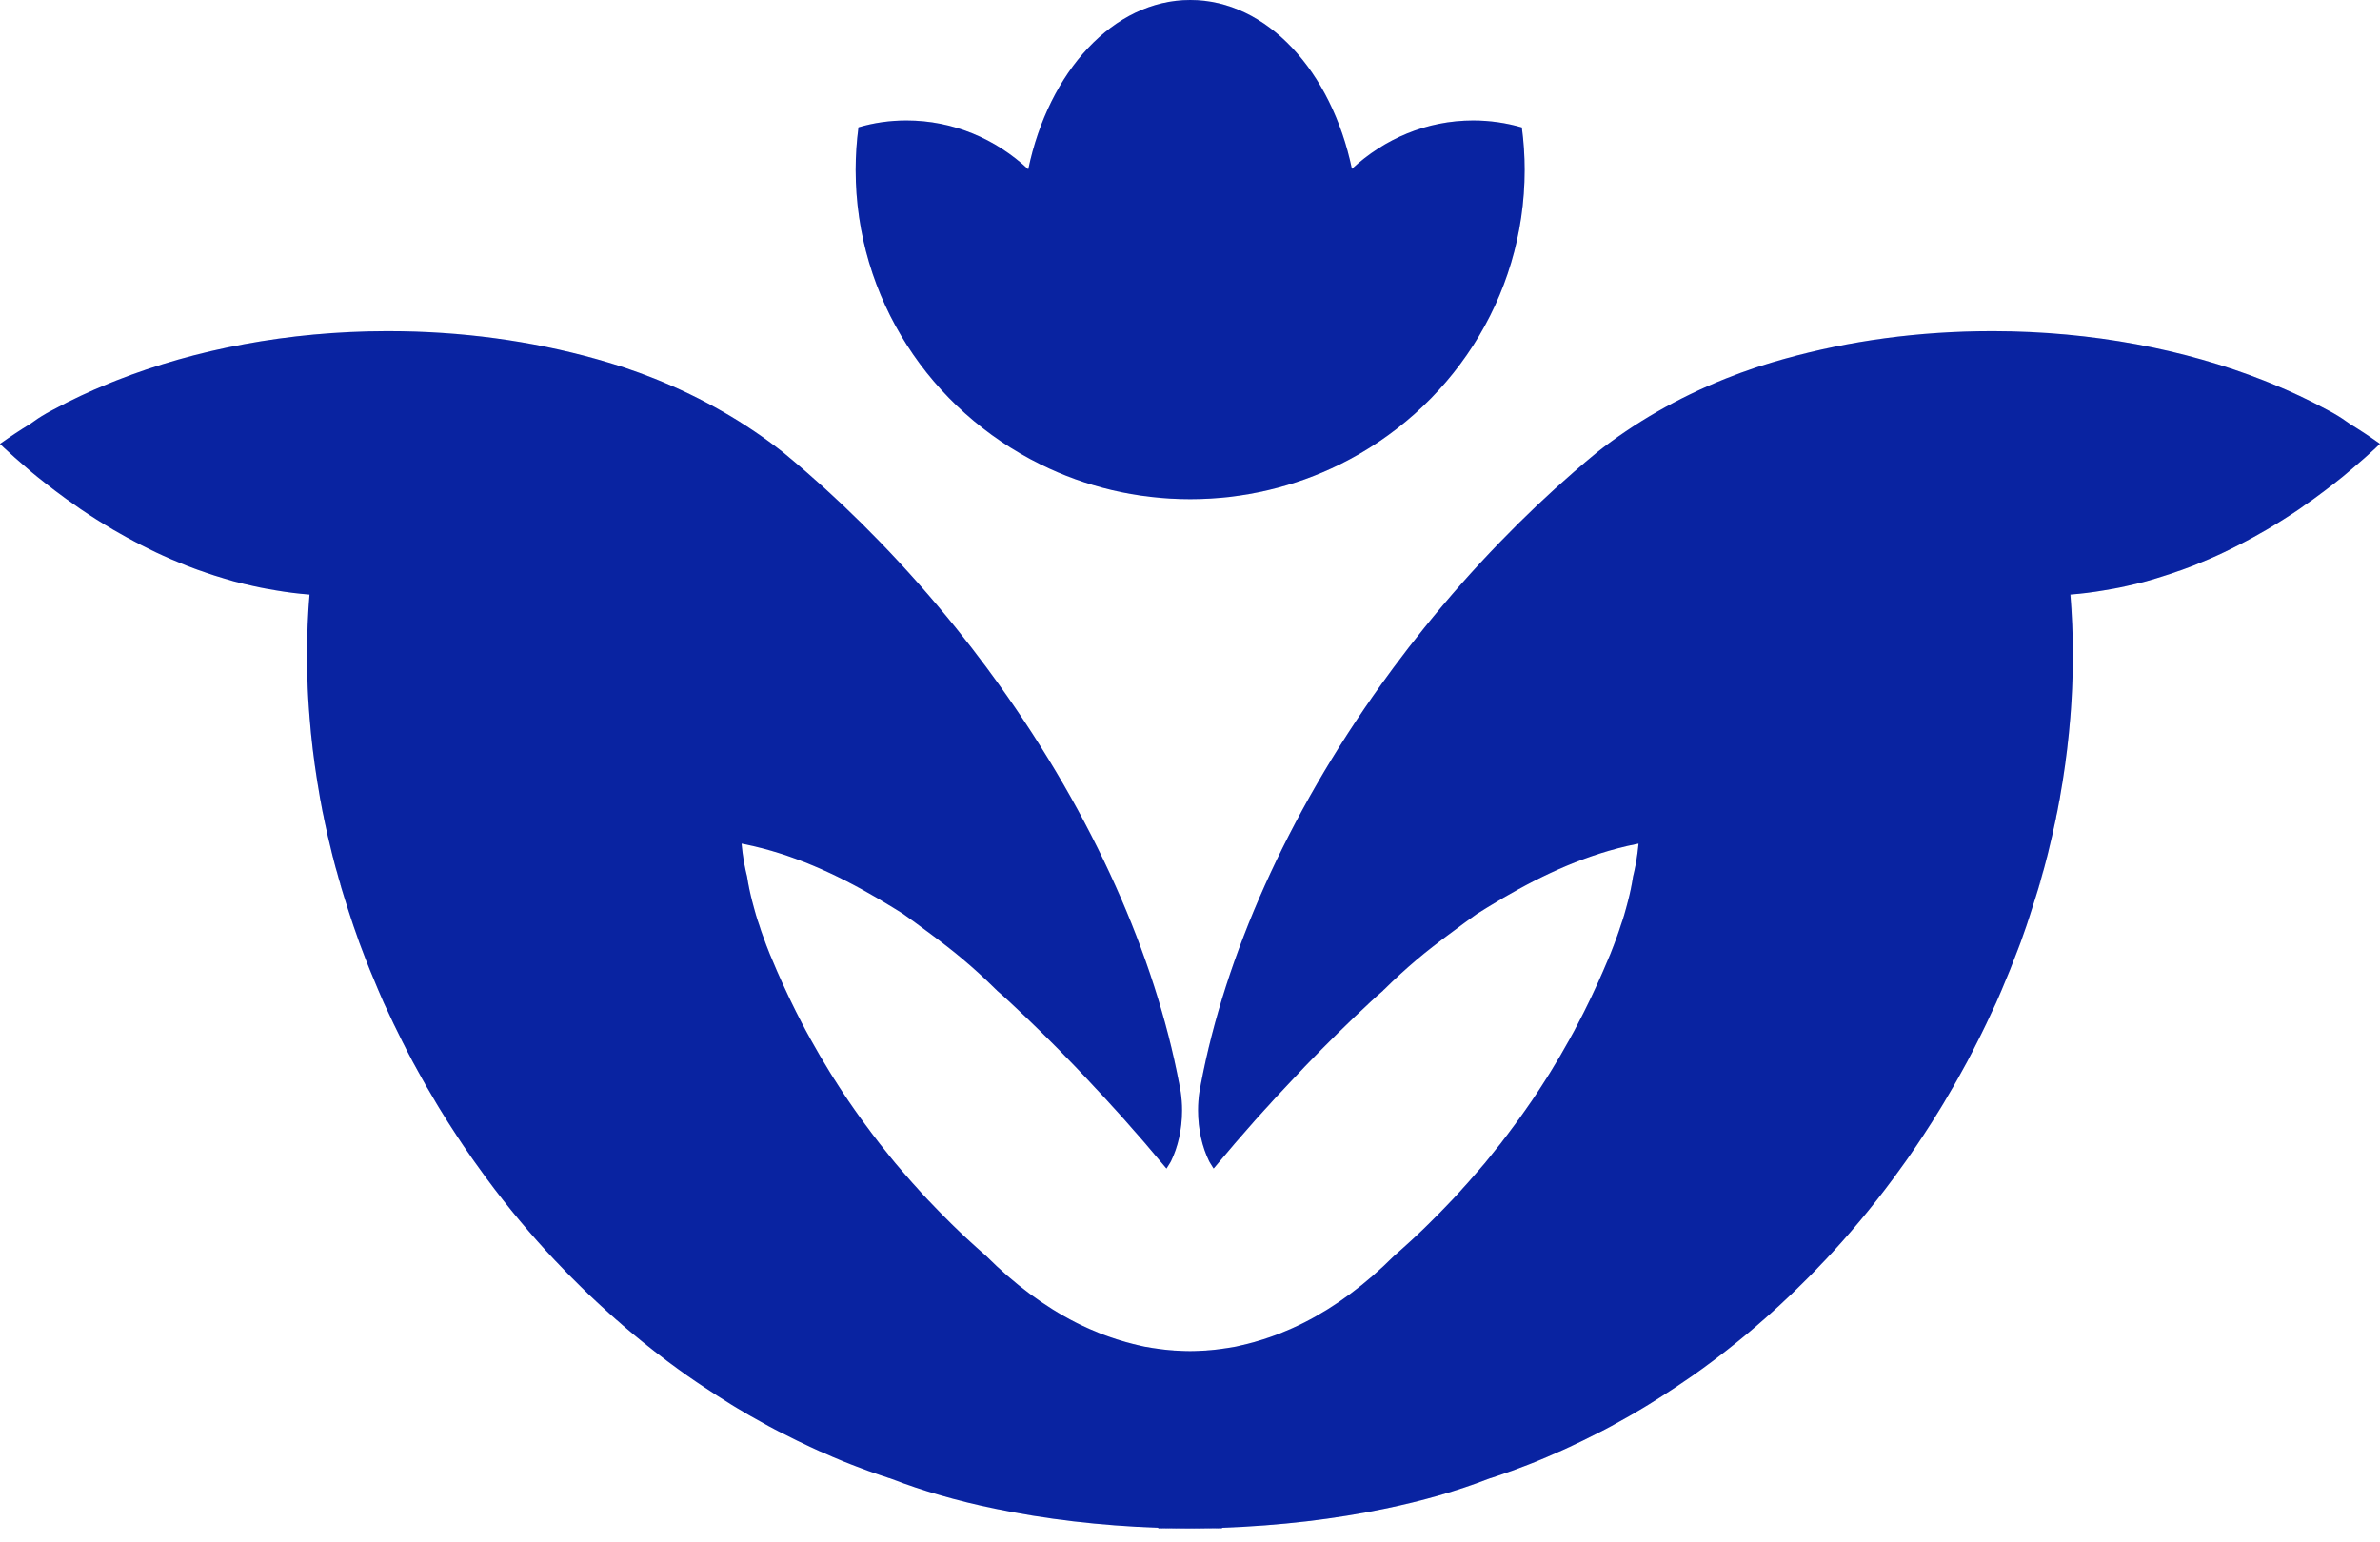
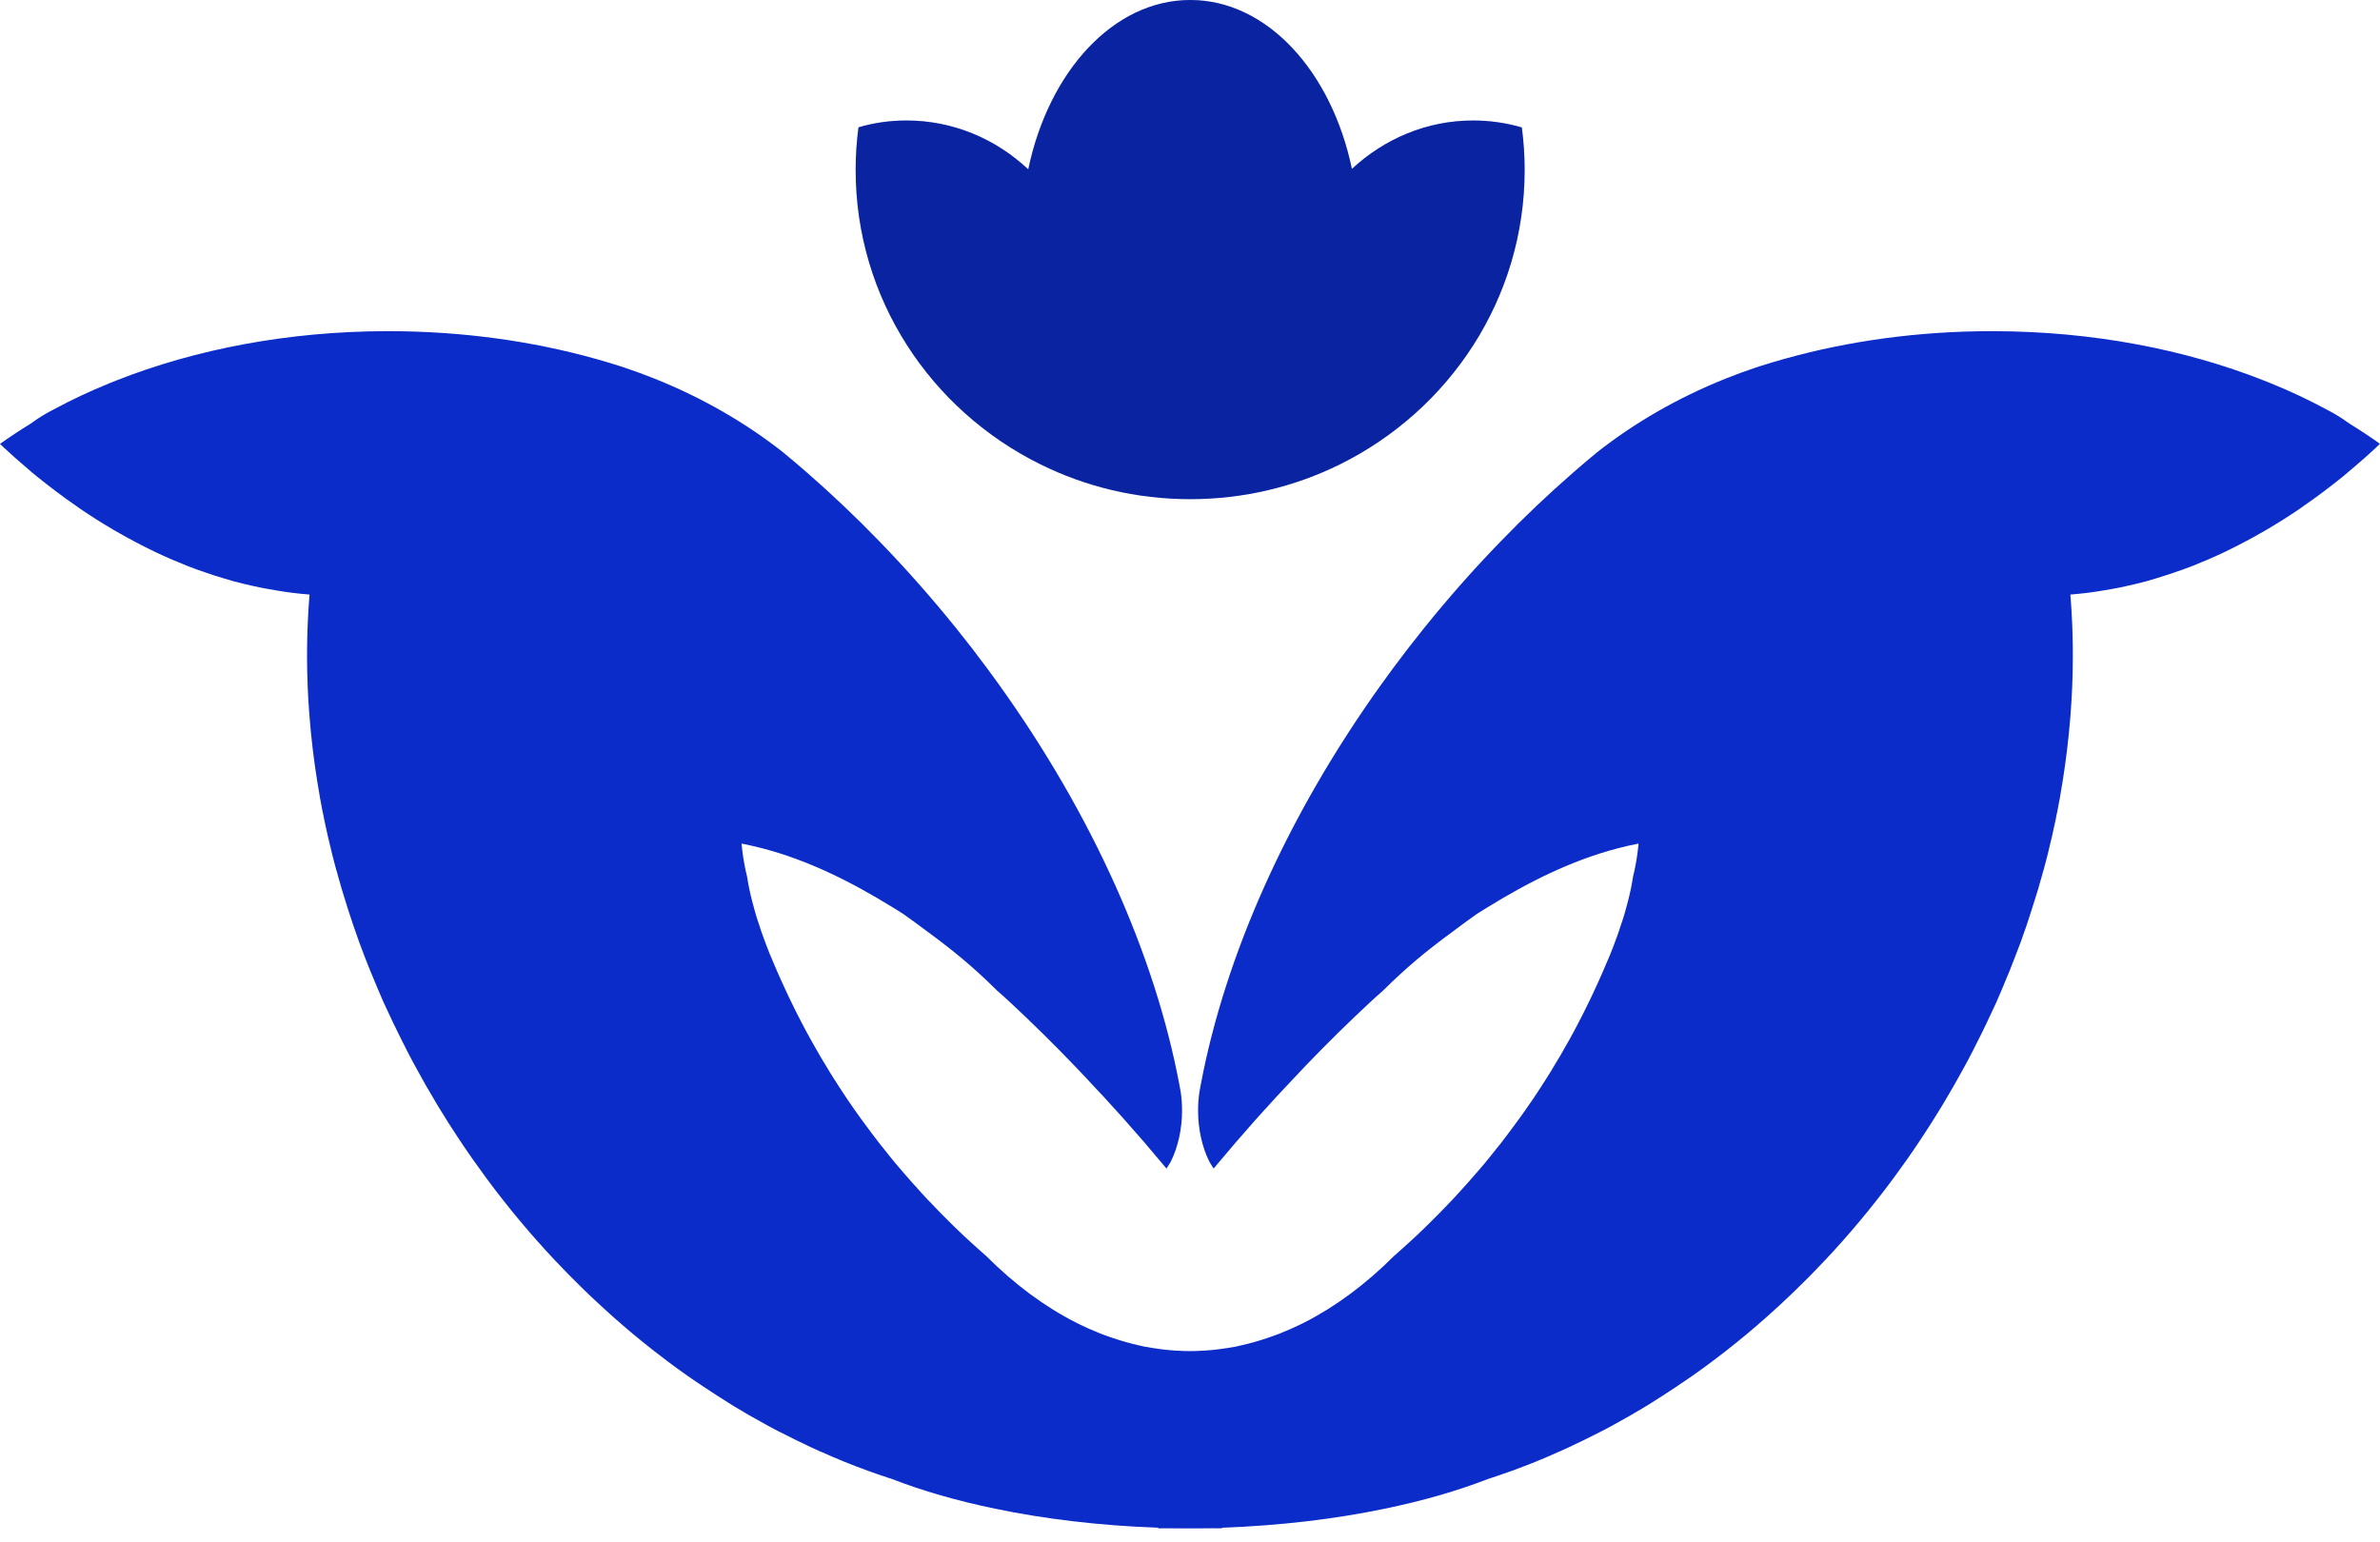
<svg xmlns="http://www.w3.org/2000/svg" width="71" height="46" viewBox="0 0 71 46" fill="none">
  <g id="Group 9">
    <g id="Group">
      <g id="Vector">
        <path d="M45.483 5.069C45.483 8.918 43.234 12.246 39.962 13.86C38.623 14.52 37.108 14.893 35.507 14.893C33.898 14.893 32.381 14.52 31.035 13.852C27.767 12.238 25.526 8.909 25.526 5.069C25.526 4.636 25.555 4.213 25.61 3.799C26.068 3.663 26.546 3.595 27.042 3.595C28.431 3.595 29.701 4.141 30.675 5.052C31.285 2.134 33.216 0 35.508 0C37.794 0 39.721 2.126 40.33 5.039C41.304 4.138 42.562 3.595 43.947 3.595C44.451 3.595 44.938 3.668 45.399 3.802C45.455 4.219 45.483 4.642 45.483 5.069Z" fill="#0B2CC9" />
        <path d="M45.483 5.069C45.483 8.918 43.234 12.246 39.962 13.86C38.623 14.52 37.108 14.893 35.507 14.893C33.898 14.893 32.381 14.52 31.035 13.852C27.767 12.238 25.526 8.909 25.526 5.069C25.526 4.636 25.555 4.213 25.61 3.799C26.068 3.663 26.546 3.595 27.042 3.595C28.431 3.595 29.701 4.141 30.675 5.052C31.285 2.134 33.216 0 35.508 0C37.794 0 39.721 2.126 40.33 5.039C41.304 4.138 42.562 3.595 43.947 3.595C44.451 3.595 44.938 3.668 45.399 3.802C45.455 4.219 45.483 4.642 45.483 5.069Z" fill="black" fill-opacity="0.2" />
      </g>
    </g>
    <g id="Group_2">
      <g id="Group_3">
        <g id="Group_4">
          <g id="Vector_2">
            <path d="M50.932 40.738C50.938 40.734 50.943 40.73 50.948 40.726V40.725C50.943 40.73 50.938 40.734 50.932 40.738ZM38.246 39.753C38.246 39.754 38.246 39.754 38.246 39.753C38.246 39.754 38.246 39.755 38.246 39.753ZM43.148 44.494C43.148 44.495 43.148 44.495 43.148 44.494C43.148 44.494 43.148 44.494 43.148 44.494Z" fill="#0B2CC9" />
-             <path d="M50.932 40.738C50.938 40.734 50.943 40.73 50.948 40.726V40.725C50.943 40.73 50.938 40.734 50.932 40.738ZM38.246 39.753C38.246 39.754 38.246 39.754 38.246 39.753C38.246 39.754 38.246 39.755 38.246 39.753ZM43.148 44.494C43.148 44.495 43.148 44.495 43.148 44.494C43.148 44.494 43.148 44.494 43.148 44.494Z" fill="black" fill-opacity="0.2" />
          </g>
          <g id="Vector_3">
            <path d="M38.527 24.463C38.527 24.464 38.526 24.464 38.526 24.466C38.526 24.466 38.525 24.466 38.526 24.464C38.527 24.463 38.527 24.463 38.527 24.463Z" fill="#0B2CC9" />
-             <path d="M38.527 24.463C38.527 24.464 38.526 24.464 38.526 24.466C38.526 24.466 38.525 24.466 38.526 24.464C38.527 24.463 38.527 24.463 38.527 24.463Z" fill="black" fill-opacity="0.2" />
+             <path d="M38.527 24.463C38.527 24.464 38.526 24.464 38.526 24.466C38.526 24.466 38.525 24.466 38.526 24.464C38.527 24.463 38.527 24.463 38.527 24.463" fill="black" fill-opacity="0.2" />
          </g>
          <g id="Vector_4">
            <path d="M43.151 44.494C43.149 44.496 43.149 44.496 43.149 44.496V44.494C43.149 44.494 43.149 44.494 43.151 44.494Z" fill="#0B2CC9" />
            <path d="M43.151 44.494C43.149 44.496 43.149 44.496 43.149 44.496V44.494C43.149 44.494 43.149 44.494 43.151 44.494Z" fill="black" fill-opacity="0.2" />
          </g>
          <g id="Vector_5">
            <path d="M43.172 44.488C43.17 44.489 43.167 44.489 43.165 44.49C43.164 44.49 43.162 44.49 43.161 44.491C43.165 44.489 43.169 44.488 43.172 44.488Z" fill="#0B2CC9" />
            <path d="M43.172 44.488C43.17 44.489 43.167 44.489 43.165 44.49C43.164 44.49 43.162 44.49 43.161 44.491C43.165 44.489 43.169 44.488 43.172 44.488Z" fill="black" fill-opacity="0.2" />
          </g>
          <g id="Vector_6">
            <path d="M48.634 25.18C48.593 25.184 48.552 25.187 48.511 25.191C48.513 25.19 48.516 25.19 48.518 25.19V25.189H48.52C48.52 25.189 48.52 25.189 48.52 25.189H48.521C48.525 25.189 48.528 25.188 48.529 25.188C48.533 25.188 48.538 25.187 48.541 25.187H48.547C48.548 25.187 48.548 25.186 48.549 25.187C48.55 25.187 48.55 25.187 48.55 25.187C48.551 25.187 48.551 25.187 48.551 25.187H48.553V25.186H48.556C48.557 25.186 48.557 25.186 48.557 25.186C48.558 25.185 48.56 25.185 48.561 25.185C48.569 25.184 48.576 25.184 48.584 25.184H48.588C48.592 25.183 48.595 25.183 48.599 25.183C48.613 25.182 48.623 25.181 48.634 25.18Z" fill="#0B2CC9" />
            <path d="M48.634 25.18C48.593 25.184 48.552 25.187 48.511 25.191C48.513 25.19 48.516 25.19 48.518 25.19V25.189H48.52C48.52 25.189 48.52 25.189 48.52 25.189H48.521C48.525 25.189 48.528 25.188 48.529 25.188C48.533 25.188 48.538 25.187 48.541 25.187H48.547C48.548 25.187 48.548 25.186 48.549 25.187C48.55 25.187 48.55 25.187 48.55 25.187C48.551 25.187 48.551 25.187 48.551 25.187H48.553V25.186H48.556C48.557 25.186 48.557 25.186 48.557 25.186C48.558 25.185 48.56 25.185 48.561 25.185C48.569 25.184 48.576 25.184 48.584 25.184H48.588C48.592 25.183 48.595 25.183 48.599 25.183C48.613 25.182 48.623 25.181 48.634 25.18Z" fill="black" fill-opacity="0.2" />
          </g>
        </g>
        <g id="Vector_7">
          <path d="M26.715 44.348H26.712C26.711 44.348 26.708 44.347 26.707 44.347C26.707 44.347 26.706 44.346 26.705 44.346V44.345C26.708 44.346 26.712 44.347 26.715 44.348Z" fill="#0B2CC9" />
          <path d="M26.715 44.348H26.712C26.711 44.348 26.708 44.347 26.707 44.347C26.707 44.347 26.706 44.346 26.705 44.346V44.345C26.708 44.346 26.712 44.347 26.715 44.348Z" fill="black" fill-opacity="0.2" />
        </g>
        <g id="Vector_8">
          <path d="M26.74 44.356C26.737 44.355 26.735 44.355 26.733 44.354C26.736 44.355 26.738 44.356 26.74 44.356Z" fill="#0B2CC9" />
          <path d="M26.74 44.356C26.737 44.355 26.735 44.355 26.733 44.354C26.736 44.355 26.738 44.356 26.74 44.356Z" fill="black" fill-opacity="0.2" />
        </g>
        <g id="Vector_9">
          <path d="M26.792 44.375C26.79 44.374 26.788 44.374 26.785 44.373C26.784 44.373 26.784 44.373 26.784 44.373V44.372H26.785C26.786 44.371 26.787 44.37 26.789 44.369L26.79 44.37C26.791 44.372 26.791 44.373 26.792 44.375Z" fill="#0B2CC9" />
          <path d="M26.792 44.375C26.79 44.374 26.788 44.374 26.785 44.373C26.784 44.373 26.784 44.373 26.784 44.373V44.372H26.785C26.786 44.371 26.787 44.37 26.789 44.369L26.79 44.37C26.791 44.372 26.791 44.373 26.792 44.375Z" fill="black" fill-opacity="0.2" />
        </g>
        <g id="Vector_10">
          <path d="M43.172 44.488C43.17 44.489 43.167 44.489 43.165 44.49C43.164 44.49 43.162 44.49 43.161 44.491C43.165 44.489 43.169 44.488 43.172 44.488Z" fill="#0B2CC9" />
          <path d="M43.172 44.488C43.17 44.489 43.167 44.489 43.165 44.49C43.164 44.49 43.162 44.49 43.161 44.491C43.165 44.489 43.169 44.488 43.172 44.488Z" fill="black" fill-opacity="0.2" />
        </g>
        <g id="Group_5">
          <g id="Group_6">
            <g id="Vector_11">
-               <path d="M48.52 25.189C48.519 25.19 48.519 25.19 48.518 25.19V25.189H48.52Z" fill="#0B2CC9" />
              <path d="M48.52 25.189C48.519 25.19 48.519 25.19 48.518 25.19V25.189H48.52Z" fill="black" fill-opacity="0.2" />
            </g>
            <g id="Vector_12">
              <path d="M48.88 25.166V25.17H48.868C48.869 25.17 48.871 25.169 48.872 25.169C48.873 25.17 48.873 25.17 48.873 25.169H48.873V25.168H48.874V25.169C48.875 25.169 48.875 25.169 48.875 25.168C48.877 25.167 48.879 25.167 48.88 25.166Z" fill="#0B2CC9" />
              <path d="M48.88 25.166V25.17H48.868C48.869 25.17 48.871 25.169 48.872 25.169C48.873 25.17 48.873 25.17 48.873 25.169H48.873V25.168H48.874V25.169C48.875 25.169 48.875 25.169 48.875 25.168C48.877 25.167 48.879 25.167 48.88 25.166Z" fill="black" fill-opacity="0.2" />
            </g>
            <g id="Vector_13">
-               <path d="M60.897 26.229C60.884 26.279 60.87 26.329 60.856 26.38C60.855 26.386 60.853 26.391 60.85 26.397C60.85 26.394 60.851 26.392 60.851 26.39C60.85 26.39 60.85 26.392 60.849 26.393C60.85 26.389 60.851 26.383 60.851 26.378H60.852C60.865 26.331 60.88 26.284 60.893 26.237C60.895 26.234 60.896 26.232 60.897 26.229Z" fill="#0B2CC9" />
-               <path d="M60.897 26.229C60.884 26.279 60.87 26.329 60.856 26.38C60.855 26.386 60.853 26.391 60.85 26.397C60.85 26.394 60.851 26.392 60.851 26.39C60.85 26.39 60.85 26.392 60.849 26.393C60.85 26.389 60.851 26.383 60.851 26.378H60.852C60.865 26.331 60.88 26.284 60.893 26.237C60.895 26.234 60.896 26.232 60.897 26.229Z" fill="black" fill-opacity="0.2" />
-             </g>
+               </g>
            <g id="Vector_14">
              <path d="M60.975 25.952C60.968 25.981 60.959 26.009 60.95 26.037C60.933 26.101 60.916 26.165 60.897 26.229C60.914 26.165 60.932 26.1 60.949 26.035C60.958 26.007 60.967 25.98 60.975 25.952Z" fill="#0B2CC9" />
              <path d="M60.975 25.952C60.968 25.981 60.959 26.009 60.95 26.037C60.933 26.101 60.916 26.165 60.897 26.229C60.914 26.165 60.932 26.1 60.949 26.035C60.958 26.007 60.967 25.98 60.975 25.952Z" fill="black" fill-opacity="0.2" />
            </g>
            <g id="Vector_15">
              <path d="M61.055 25.649V25.651C61.051 25.669 61.047 25.685 61.042 25.702C61.028 25.757 61.013 25.812 60.997 25.868C61.013 25.812 61.027 25.755 61.042 25.701C61.047 25.684 61.051 25.667 61.055 25.649Z" fill="#0B2CC9" />
              <path d="M61.055 25.649V25.651C61.051 25.669 61.047 25.685 61.042 25.702C61.028 25.757 61.013 25.812 60.997 25.868C61.013 25.812 61.027 25.755 61.042 25.701C61.047 25.684 61.051 25.667 61.055 25.649Z" fill="black" fill-opacity="0.2" />
            </g>
            <g id="Vector_16">
              <path d="M61.113 25.419C61.1 25.474 61.086 25.529 61.072 25.584C61.07 25.589 61.069 25.594 61.066 25.6C61.067 25.593 61.069 25.587 61.072 25.582C61.086 25.527 61.099 25.473 61.113 25.419Z" fill="#0B2CC9" />
              <path d="M61.113 25.419C61.1 25.474 61.086 25.529 61.072 25.584C61.07 25.589 61.069 25.594 61.066 25.6C61.067 25.593 61.069 25.587 61.072 25.582C61.086 25.527 61.099 25.473 61.113 25.419Z" fill="black" fill-opacity="0.2" />
            </g>
            <g id="Vector_17">
              <path d="M61.826 18.633C61.813 18.334 61.795 18.038 61.771 17.741H61.772C61.796 18.038 61.814 18.334 61.826 18.633Z" fill="#0B2CC9" />
              <path d="M61.826 18.633C61.813 18.334 61.795 18.038 61.771 17.741H61.772C61.796 18.038 61.814 18.334 61.826 18.633Z" fill="black" fill-opacity="0.2" />
            </g>
            <g id="Vector_18">
              <path d="M48.634 25.18C48.593 25.184 48.552 25.187 48.511 25.191C48.513 25.19 48.516 25.19 48.518 25.19V25.189H48.52C48.52 25.189 48.52 25.189 48.52 25.189H48.521C48.525 25.189 48.528 25.188 48.529 25.188C48.533 25.188 48.538 25.187 48.541 25.187H48.547C48.548 25.187 48.548 25.186 48.549 25.187C48.55 25.187 48.55 25.187 48.55 25.187C48.551 25.187 48.551 25.187 48.551 25.187H48.553V25.186H48.556C48.557 25.186 48.557 25.186 48.557 25.186C48.558 25.185 48.56 25.185 48.561 25.185C48.569 25.184 48.576 25.184 48.584 25.184H48.588C48.592 25.183 48.595 25.183 48.599 25.183C48.613 25.182 48.623 25.181 48.634 25.18Z" fill="#0B2CC9" />
              <path d="M48.634 25.18C48.593 25.184 48.552 25.187 48.511 25.191C48.513 25.19 48.516 25.19 48.518 25.19V25.189H48.52C48.52 25.189 48.52 25.189 48.52 25.189H48.521C48.525 25.189 48.528 25.188 48.529 25.188C48.533 25.188 48.538 25.187 48.541 25.187H48.547C48.548 25.187 48.548 25.186 48.549 25.187C48.55 25.187 48.55 25.187 48.55 25.187C48.551 25.187 48.551 25.187 48.551 25.187H48.553V25.186H48.556C48.557 25.186 48.557 25.186 48.557 25.186C48.558 25.185 48.56 25.185 48.561 25.185C48.569 25.184 48.576 25.184 48.584 25.184H48.588C48.592 25.183 48.595 25.183 48.599 25.183C48.613 25.182 48.623 25.181 48.634 25.18Z" fill="black" fill-opacity="0.2" />
            </g>
            <g id="Vector_19">
              <path d="M48.877 25.167H48.875V25.169H48.877V25.167Z" fill="#0B2CC9" />
              <path d="M48.877 25.167H48.875V25.169H48.877V25.167Z" fill="black" fill-opacity="0.2" />
            </g>
          </g>
          <g id="Vector_20">
            <path d="M26.715 44.347H26.712C26.711 44.347 26.708 44.347 26.707 44.347C26.706 44.347 26.706 44.346 26.705 44.346C26.703 44.345 26.701 44.345 26.7 44.344C26.701 44.345 26.703 44.345 26.705 44.345C26.708 44.346 26.712 44.347 26.715 44.347Z" fill="#0B2CC9" />
            <path d="M26.715 44.347H26.712C26.711 44.347 26.708 44.347 26.707 44.347C26.706 44.347 26.706 44.346 26.705 44.346C26.703 44.345 26.701 44.345 26.7 44.344C26.701 44.345 26.703 44.345 26.705 44.345C26.708 44.346 26.712 44.347 26.715 44.347Z" fill="black" fill-opacity="0.2" />
          </g>
          <g id="Vector_21">
            <path d="M26.74 44.356C26.737 44.355 26.735 44.355 26.733 44.354C26.736 44.355 26.738 44.356 26.74 44.356Z" fill="#0B2CC9" />
            <path d="M26.74 44.356C26.737 44.355 26.735 44.355 26.733 44.354C26.736 44.355 26.738 44.356 26.74 44.356Z" fill="black" fill-opacity="0.2" />
          </g>
          <g id="Vector_22">
            <path d="M26.791 44.374C26.79 44.374 26.788 44.374 26.785 44.373C26.784 44.373 26.784 44.373 26.784 44.373C26.784 44.372 26.784 44.373 26.784 44.373L26.783 44.372H26.784C26.784 44.372 26.784 44.372 26.784 44.372H26.785C26.786 44.371 26.787 44.37 26.789 44.369L26.79 44.37C26.79 44.372 26.79 44.373 26.791 44.374Z" fill="#0B2CC9" />
            <path d="M26.791 44.374C26.79 44.374 26.788 44.374 26.785 44.373C26.784 44.373 26.784 44.373 26.784 44.373C26.784 44.372 26.784 44.373 26.784 44.373L26.783 44.372H26.784C26.784 44.372 26.784 44.372 26.784 44.372H26.785C26.786 44.371 26.787 44.37 26.789 44.369L26.79 44.37C26.79 44.372 26.79 44.373 26.791 44.374Z" fill="black" fill-opacity="0.2" />
          </g>
          <g id="Vector_23">
            <path d="M43.172 44.488C43.17 44.489 43.167 44.489 43.165 44.49C43.164 44.49 43.162 44.49 43.161 44.491C43.165 44.489 43.169 44.488 43.172 44.488Z" fill="#0B2CC9" />
            <path d="M43.172 44.488C43.17 44.489 43.167 44.489 43.165 44.49C43.164 44.49 43.162 44.49 43.161 44.491C43.165 44.489 43.169 44.488 43.172 44.488Z" fill="black" fill-opacity="0.2" />
          </g>
          <g id="Vector_24">
            <path d="M41.137 20.283C41.137 20.284 41.136 20.285 41.136 20.286C41.136 20.286 41.136 20.287 41.135 20.287C41.13 20.297 41.123 20.306 41.117 20.316C41.123 20.306 41.128 20.297 41.134 20.288C41.087 20.314 41.043 20.348 41.004 20.396L41.015 20.381L41.016 20.38C41.053 20.338 41.093 20.307 41.135 20.285C41.136 20.285 41.136 20.284 41.136 20.284C41.136 20.284 41.136 20.284 41.137 20.283Z" fill="#0B2CC9" />
            <path d="M41.137 20.283C41.137 20.284 41.136 20.285 41.136 20.286C41.136 20.286 41.136 20.287 41.135 20.287C41.13 20.297 41.123 20.306 41.117 20.316C41.123 20.306 41.128 20.297 41.134 20.288C41.087 20.314 41.043 20.348 41.004 20.396L41.015 20.381L41.016 20.38C41.053 20.338 41.093 20.307 41.135 20.285C41.136 20.285 41.136 20.284 41.136 20.284C41.136 20.284 41.136 20.284 41.137 20.283Z" fill="black" fill-opacity="0.2" />
          </g>
        </g>
      </g>
      <g id="Vector_25">
        <path d="M34.554 45.587V45.604C34.75 45.607 34.947 45.609 35.145 45.609H35.262C35.343 45.609 35.425 45.609 35.505 45.608C35.185 45.605 34.868 45.599 34.554 45.587Z" fill="#0B2CC9" />
        <path d="M34.554 45.587V45.604C34.75 45.607 34.947 45.609 35.145 45.609H35.262C35.343 45.609 35.425 45.609 35.505 45.608C35.185 45.605 34.868 45.599 34.554 45.587Z" fill="black" fill-opacity="0.2" />
      </g>
      <g id="Vector_26">
        <path d="M35.505 45.607C35.585 45.608 35.667 45.608 35.748 45.608H35.865C36.062 45.608 36.26 45.606 36.456 45.603V45.587C36.141 45.599 35.824 45.605 35.505 45.607Z" fill="#0B2CC9" />
        <path d="M35.505 45.607C35.585 45.608 35.667 45.608 35.748 45.608H35.865C36.062 45.608 36.26 45.606 36.456 45.603V45.587C36.141 45.599 35.824 45.605 35.505 45.607Z" fill="black" fill-opacity="0.2" />
      </g>
      <g id="Vector_27">
        <path d="M70.997 13.24C70.995 13.239 70.992 13.237 70.989 13.234C70.986 13.232 70.983 13.23 70.978 13.227C70.696 13.026 70.404 12.833 70.102 12.648C69.955 12.54 69.796 12.435 69.629 12.339C69.626 12.337 69.623 12.335 69.62 12.334C69.597 12.321 69.572 12.307 69.548 12.294C69.543 12.291 69.539 12.288 69.534 12.286C69.518 12.278 69.503 12.269 69.487 12.261C69.46 12.246 69.434 12.233 69.408 12.219C69.404 12.217 69.401 12.215 69.397 12.213C68.879 11.934 68.333 11.676 67.762 11.444C67.685 11.412 67.609 11.382 67.53 11.351C65.175 10.421 62.419 9.887 59.471 9.881H59.42C57.236 9.881 55.155 10.172 53.262 10.699C53.232 10.707 53.203 10.715 53.173 10.724C52.954 10.786 52.738 10.85 52.524 10.919C52.471 10.936 52.418 10.953 52.364 10.971C52.072 11.069 51.778 11.177 51.485 11.294C50.037 11.873 48.742 12.629 47.646 13.493C47.641 13.497 47.638 13.501 47.633 13.504C47.405 13.691 47.179 13.883 46.954 14.079C46.205 14.73 45.468 15.429 44.749 16.173C43.972 16.975 43.215 17.83 42.487 18.735C42.171 19.127 41.865 19.523 41.57 19.921C41.564 19.929 41.557 19.939 41.551 19.947C41.441 20.096 41.331 20.244 41.225 20.394C38.379 24.356 36.548 28.537 35.828 32.326C35.812 32.408 35.797 32.491 35.782 32.574C35.754 32.753 35.741 32.94 35.741 33.131C35.741 33.698 35.863 34.222 36.071 34.647C36.079 34.662 36.087 34.676 36.096 34.691C36.121 34.734 36.148 34.777 36.175 34.819V34.82C36.18 34.827 36.184 34.833 36.188 34.839C36.193 34.845 36.197 34.852 36.201 34.858C36.201 34.858 36.201 34.859 36.202 34.86C36.202 34.861 36.202 34.861 36.203 34.861C36.203 34.862 36.203 34.864 36.206 34.864C36.406 34.627 36.605 34.389 36.812 34.148C36.816 34.14 36.824 34.135 36.829 34.127C36.947 33.992 37.062 33.856 37.18 33.725C37.358 33.517 37.541 33.314 37.722 33.115C37.757 33.077 37.79 33.043 37.824 33.005C37.984 32.823 38.15 32.645 38.315 32.472C38.519 32.251 38.722 32.036 38.923 31.825C39.594 31.124 40.258 30.475 40.898 29.88C41.017 29.77 41.135 29.663 41.254 29.562C41.266 29.545 41.283 29.528 41.3 29.516C41.457 29.36 41.619 29.206 41.784 29.055C42.089 28.776 42.408 28.505 42.748 28.241C42.952 28.084 43.147 27.932 43.342 27.792C43.587 27.606 43.824 27.436 44.049 27.275C44.05 27.274 44.053 27.273 44.054 27.271C44.056 27.27 44.058 27.269 44.06 27.268C44.067 27.262 44.074 27.259 44.081 27.254C44.177 27.194 44.273 27.134 44.369 27.075C45.588 26.323 46.867 25.676 48.256 25.312C48.456 25.259 48.659 25.213 48.864 25.173C48.865 25.173 48.865 25.173 48.865 25.172H48.868C48.869 25.172 48.869 25.172 48.869 25.172C48.87 25.172 48.872 25.172 48.873 25.172C48.874 25.172 48.874 25.172 48.874 25.172H48.875V25.171H48.876V25.172C48.876 25.172 48.876 25.172 48.876 25.171C48.877 25.171 48.88 25.171 48.881 25.17V25.173C48.877 25.215 48.873 25.257 48.868 25.298C48.862 25.354 48.856 25.41 48.848 25.465C48.817 25.698 48.773 25.929 48.717 26.155C48.679 26.406 48.628 26.652 48.564 26.893C48.542 26.97 48.526 27.046 48.504 27.117C48.487 27.18 48.466 27.249 48.449 27.312C48.419 27.413 48.386 27.511 48.352 27.608C48.317 27.714 48.284 27.821 48.246 27.922C48.182 28.104 48.11 28.286 48.039 28.468C48.018 28.523 47.993 28.583 47.967 28.637C47.873 28.861 47.776 29.086 47.674 29.311C47.609 29.456 47.542 29.6 47.473 29.744C47.449 29.794 47.424 29.845 47.4 29.895C47.356 29.988 47.31 30.08 47.264 30.172C47.235 30.23 47.206 30.287 47.176 30.345C47.158 30.38 47.14 30.414 47.122 30.449C47.111 30.472 47.099 30.495 47.087 30.517C47.073 30.545 47.058 30.573 47.044 30.601C47.031 30.626 47.018 30.65 47.004 30.674C46.993 30.695 46.982 30.717 46.972 30.738C46.949 30.779 46.927 30.821 46.904 30.862C46.898 30.873 46.891 30.885 46.884 30.897V30.898C46.864 30.935 46.844 30.973 46.824 31.009C46.64 31.341 46.448 31.67 46.248 31.993C46.206 32.06 46.164 32.128 46.121 32.195C46.116 32.203 46.111 32.211 46.106 32.218C46.063 32.285 46.02 32.353 45.977 32.42C45.939 32.479 45.901 32.538 45.862 32.596C45.807 32.679 45.752 32.761 45.697 32.843C45.57 33.029 45.438 33.215 45.307 33.398C45.304 33.402 45.3 33.407 45.296 33.411C45.293 33.415 45.29 33.42 45.286 33.424C45.284 33.427 45.282 33.43 45.28 33.432C45.265 33.455 45.248 33.477 45.231 33.5C45.221 33.514 45.212 33.527 45.202 33.541V33.541C45.178 33.572 45.155 33.603 45.132 33.634C45.117 33.654 45.102 33.673 45.088 33.693C45.081 33.702 45.075 33.711 45.068 33.72C45.05 33.745 45.032 33.768 45.014 33.793C44.992 33.822 44.97 33.851 44.949 33.88C44.947 33.881 44.945 33.883 44.944 33.886C44.917 33.922 44.89 33.957 44.862 33.993C44.797 34.082 44.728 34.171 44.655 34.257C44.611 34.314 44.565 34.37 44.519 34.426C44.511 34.437 44.501 34.449 44.492 34.461C44.462 34.499 44.431 34.537 44.401 34.575C44.376 34.605 44.35 34.639 44.325 34.668C44.312 34.685 44.3 34.703 44.283 34.719C44.215 34.802 44.142 34.882 44.075 34.961C44.067 34.971 44.059 34.98 44.049 34.99C44.034 35.008 44.02 35.026 44.003 35.043C43.932 35.127 43.86 35.21 43.786 35.292C43.735 35.35 43.683 35.407 43.63 35.464C43.622 35.472 43.615 35.482 43.608 35.49C43.578 35.523 43.548 35.557 43.518 35.589C43.502 35.607 43.486 35.626 43.468 35.643C43.455 35.659 43.441 35.673 43.428 35.688C43.421 35.695 43.415 35.702 43.407 35.71C43.385 35.734 43.364 35.756 43.342 35.78C43.324 35.8 43.305 35.819 43.286 35.839C43.285 35.839 43.285 35.839 43.285 35.839C43.229 35.899 43.173 35.958 43.115 36.017C43.055 36.081 42.993 36.143 42.932 36.205C42.906 36.232 42.879 36.259 42.852 36.285C42.826 36.312 42.799 36.338 42.772 36.365C42.727 36.411 42.681 36.456 42.635 36.502L42.624 36.514C42.61 36.528 42.596 36.541 42.581 36.555C42.577 36.559 42.573 36.563 42.568 36.568C42.483 36.654 42.394 36.737 42.306 36.82C42.277 36.849 42.248 36.876 42.218 36.904C42.217 36.905 42.215 36.907 42.213 36.907C42.164 36.953 42.116 36.999 42.067 37.043C42.006 37.099 41.947 37.153 41.886 37.207C41.859 37.233 41.832 37.256 41.805 37.28C41.73 37.347 41.657 37.412 41.582 37.478C40.751 38.307 39.858 38.976 38.918 39.455C38.821 39.505 38.717 39.555 38.617 39.599C38.599 39.608 38.58 39.616 38.562 39.625C38.548 39.631 38.535 39.637 38.52 39.643C38.513 39.646 38.507 39.65 38.501 39.653C38.494 39.656 38.487 39.659 38.48 39.662C38.479 39.663 38.477 39.663 38.475 39.663C38.405 39.694 38.334 39.724 38.263 39.752L38.262 39.753C38.258 39.756 38.256 39.757 38.253 39.757H38.248C38.247 39.758 38.247 39.758 38.247 39.758C38.246 39.759 38.246 39.759 38.246 39.759C38.245 39.76 38.243 39.761 38.241 39.762C38.241 39.762 38.241 39.763 38.24 39.763C38.201 39.78 38.168 39.793 38.135 39.804C38.126 39.809 38.114 39.812 38.105 39.817H38.099C38.088 39.821 38.077 39.825 38.067 39.83H38.066C38.031 39.843 37.995 39.856 37.96 39.868C37.939 39.877 37.918 39.884 37.896 39.891C37.893 39.892 37.891 39.893 37.888 39.894C37.856 39.905 37.825 39.916 37.792 39.926C37.758 39.938 37.722 39.95 37.688 39.961C37.675 39.965 37.661 39.97 37.648 39.973C37.626 39.981 37.605 39.987 37.583 39.993C37.536 40.008 37.489 40.021 37.441 40.035L37.441 40.036C37.418 40.042 37.395 40.048 37.371 40.055C37.365 40.056 37.358 40.058 37.351 40.06C37.332 40.066 37.312 40.071 37.293 40.075C37.272 40.082 37.25 40.088 37.228 40.093C37.109 40.123 36.99 40.152 36.868 40.178C36.707 40.207 36.546 40.233 36.381 40.254C36.334 40.261 36.289 40.266 36.242 40.271C36.228 40.272 36.213 40.274 36.199 40.275C36.184 40.277 36.167 40.279 36.151 40.28C36.132 40.282 36.113 40.283 36.094 40.285C36.062 40.288 36.031 40.291 35.998 40.292C35.99 40.296 35.978 40.296 35.964 40.296C35.953 40.296 35.942 40.297 35.932 40.297C35.926 40.298 35.92 40.298 35.913 40.298C35.9 40.299 35.885 40.3 35.873 40.3H35.863C35.859 40.3 35.856 40.301 35.854 40.301C35.846 40.302 35.839 40.302 35.829 40.302C35.82 40.302 35.812 40.303 35.804 40.303C35.782 40.304 35.759 40.306 35.736 40.307C35.711 40.308 35.686 40.309 35.66 40.309C35.656 40.31 35.653 40.31 35.65 40.31C35.613 40.312 35.577 40.312 35.54 40.312H35.539C35.527 40.312 35.515 40.313 35.502 40.313C35.49 40.312 35.478 40.312 35.465 40.312H35.464C35.427 40.312 35.392 40.312 35.355 40.31C35.351 40.31 35.349 40.31 35.345 40.309C35.32 40.309 35.294 40.309 35.268 40.307C35.246 40.306 35.222 40.305 35.2 40.303C35.192 40.303 35.184 40.302 35.175 40.302C35.166 40.302 35.159 40.301 35.151 40.301C35.147 40.301 35.145 40.3 35.142 40.3H35.132C35.119 40.3 35.105 40.3 35.092 40.298C35.086 40.298 35.079 40.297 35.072 40.297C35.061 40.297 35.05 40.296 35.041 40.296C35.028 40.296 35.015 40.296 35.006 40.292C34.975 40.291 34.943 40.288 34.91 40.285C34.892 40.284 34.873 40.282 34.853 40.28C34.837 40.279 34.822 40.277 34.806 40.275C34.791 40.274 34.777 40.272 34.762 40.271C34.716 40.266 34.67 40.26 34.624 40.254C34.46 40.233 34.298 40.208 34.137 40.178C34.014 40.152 33.896 40.122 33.776 40.093C33.755 40.088 33.733 40.083 33.711 40.075C33.691 40.07 33.672 40.065 33.654 40.06C33.647 40.059 33.641 40.056 33.634 40.055C33.611 40.048 33.588 40.042 33.564 40.036L33.563 40.035C33.515 40.022 33.468 40.008 33.421 39.993C33.4 39.987 33.379 39.981 33.357 39.973C33.344 39.97 33.33 39.965 33.316 39.961C33.282 39.95 33.247 39.938 33.213 39.926C33.18 39.916 33.148 39.905 33.117 39.894C33.114 39.893 33.111 39.892 33.109 39.891C33.087 39.884 33.065 39.876 33.044 39.868C33.009 39.856 32.974 39.843 32.939 39.83H32.938C32.927 39.825 32.916 39.822 32.905 39.817H32.9C32.892 39.812 32.879 39.809 32.87 39.804C32.836 39.792 32.802 39.779 32.764 39.763C32.764 39.763 32.764 39.762 32.764 39.762C32.762 39.761 32.76 39.761 32.758 39.759C32.758 39.759 32.758 39.759 32.757 39.758C32.756 39.759 32.756 39.758 32.756 39.757H32.752C32.748 39.757 32.745 39.756 32.743 39.753L32.742 39.752C32.671 39.724 32.601 39.694 32.529 39.663C32.528 39.663 32.526 39.663 32.525 39.662C32.518 39.659 32.511 39.655 32.504 39.653C32.498 39.65 32.492 39.646 32.484 39.643C32.471 39.636 32.457 39.631 32.443 39.625C32.425 39.616 32.406 39.609 32.388 39.599C32.287 39.555 32.183 39.505 32.087 39.455C31.147 38.976 30.253 38.307 29.423 37.478C29.348 37.413 29.275 37.347 29.2 37.28C29.173 37.256 29.145 37.232 29.118 37.207C29.058 37.152 28.998 37.098 28.938 37.043C28.889 36.999 28.839 36.953 28.791 36.907C28.79 36.907 28.788 36.905 28.787 36.904C28.757 36.876 28.728 36.848 28.698 36.82C28.61 36.738 28.522 36.654 28.436 36.568C28.432 36.563 28.428 36.559 28.424 36.555C28.409 36.542 28.395 36.528 28.381 36.514L28.369 36.502C28.323 36.456 28.277 36.411 28.233 36.365C28.206 36.338 28.179 36.312 28.152 36.285C28.125 36.259 28.099 36.231 28.073 36.205C28.011 36.143 27.949 36.081 27.89 36.017C27.832 35.958 27.775 35.899 27.72 35.839C27.719 35.839 27.719 35.839 27.719 35.839C27.7 35.819 27.682 35.8 27.663 35.78C27.641 35.757 27.618 35.734 27.598 35.71C27.59 35.702 27.583 35.695 27.577 35.688C27.563 35.673 27.55 35.659 27.536 35.643C27.519 35.625 27.503 35.607 27.486 35.589C27.457 35.557 27.426 35.523 27.397 35.49C27.39 35.482 27.382 35.472 27.375 35.464C27.322 35.406 27.27 35.349 27.218 35.292C27.145 35.21 27.073 35.127 27.001 35.043C26.986 35.025 26.971 35.008 26.955 34.99C26.947 34.98 26.939 34.971 26.93 34.961C26.862 34.882 26.79 34.802 26.722 34.719C26.705 34.702 26.692 34.685 26.68 34.668C26.654 34.639 26.629 34.605 26.604 34.575C26.574 34.537 26.542 34.498 26.512 34.461C26.503 34.45 26.494 34.438 26.485 34.426C26.439 34.37 26.394 34.313 26.35 34.257C26.277 34.17 26.209 34.082 26.143 33.993C26.115 33.957 26.087 33.922 26.061 33.886C26.06 33.884 26.058 33.882 26.056 33.88C26.034 33.851 26.013 33.822 25.99 33.793C25.972 33.768 25.954 33.745 25.937 33.72C25.93 33.711 25.923 33.702 25.917 33.693C25.902 33.673 25.887 33.654 25.873 33.634C25.85 33.603 25.827 33.572 25.803 33.541V33.541C25.793 33.528 25.783 33.514 25.773 33.5C25.757 33.477 25.741 33.456 25.724 33.432C25.723 33.429 25.721 33.426 25.718 33.424C25.715 33.42 25.712 33.415 25.708 33.411C25.705 33.407 25.701 33.402 25.697 33.398C25.566 33.215 25.434 33.029 25.308 32.843C25.252 32.762 25.198 32.679 25.143 32.596C25.104 32.538 25.066 32.479 25.028 32.42C24.985 32.352 24.941 32.285 24.899 32.218C24.893 32.211 24.889 32.202 24.883 32.195C24.841 32.128 24.799 32.06 24.757 31.993C24.556 31.669 24.365 31.341 24.181 31.009C24.16 30.972 24.14 30.935 24.121 30.898V30.897C24.113 30.886 24.108 30.874 24.101 30.862C24.078 30.821 24.056 30.78 24.033 30.738C24.022 30.717 24.011 30.695 24 30.674C23.987 30.649 23.973 30.625 23.961 30.601C23.945 30.574 23.931 30.545 23.916 30.517C23.905 30.495 23.893 30.473 23.882 30.449C23.864 30.415 23.845 30.38 23.828 30.345C23.798 30.287 23.769 30.23 23.74 30.172C23.694 30.08 23.649 29.988 23.604 29.895C23.578 29.845 23.555 29.794 23.531 29.744C23.462 29.6 23.395 29.456 23.33 29.311C23.228 29.087 23.13 28.862 23.037 28.637C23.012 28.582 22.987 28.522 22.965 28.468C22.893 28.286 22.821 28.104 22.758 27.922C22.719 27.821 22.686 27.715 22.652 27.608C22.618 27.511 22.584 27.413 22.555 27.312C22.538 27.249 22.517 27.18 22.5 27.117C22.478 27.045 22.462 26.969 22.44 26.893C22.377 26.652 22.325 26.406 22.287 26.155C22.23 25.929 22.187 25.699 22.155 25.465C22.148 25.41 22.141 25.354 22.135 25.298C22.131 25.256 22.127 25.215 22.123 25.173V25.17C22.124 25.171 22.126 25.171 22.127 25.171C22.128 25.172 22.128 25.172 22.128 25.172V25.171H22.129V25.172H22.13C22.131 25.172 22.131 25.172 22.131 25.172C22.132 25.172 22.134 25.172 22.134 25.172H22.135H22.139C22.14 25.173 22.14 25.173 22.14 25.173C22.345 25.213 22.547 25.26 22.748 25.312C24.137 25.676 25.416 26.323 26.634 27.075C26.73 27.134 26.827 27.194 26.923 27.254C26.93 27.259 26.937 27.262 26.943 27.268C26.945 27.269 26.947 27.27 26.95 27.271C26.951 27.273 26.953 27.274 26.954 27.275C27.178 27.436 27.416 27.606 27.662 27.792C27.857 27.932 28.051 28.084 28.256 28.241C28.595 28.505 28.915 28.776 29.22 29.055C29.385 29.206 29.546 29.36 29.704 29.516C29.721 29.529 29.738 29.546 29.75 29.562C29.868 29.663 29.987 29.769 30.106 29.88C30.747 30.475 31.41 31.125 32.08 31.825C32.283 32.036 32.485 32.251 32.688 32.472C32.853 32.645 33.019 32.823 33.18 33.005C33.214 33.043 33.248 33.077 33.281 33.115C33.463 33.315 33.645 33.517 33.823 33.725C33.942 33.856 34.057 33.992 34.175 34.127C34.179 34.135 34.188 34.14 34.192 34.148C34.399 34.389 34.599 34.627 34.797 34.864C34.8 34.864 34.801 34.862 34.801 34.861C34.802 34.86 34.802 34.86 34.802 34.86C34.803 34.859 34.803 34.858 34.803 34.858C34.806 34.852 34.811 34.845 34.816 34.839C34.819 34.833 34.824 34.827 34.828 34.82V34.819C34.855 34.777 34.882 34.734 34.908 34.691C34.916 34.676 34.925 34.662 34.933 34.647C35.14 34.222 35.263 33.698 35.263 33.131C35.263 32.94 35.249 32.754 35.222 32.574C35.207 32.492 35.192 32.409 35.176 32.326C34.456 28.537 32.625 24.356 29.779 20.394C29.672 20.244 29.563 20.096 29.453 19.947C29.446 19.939 29.44 19.929 29.434 19.921C29.139 19.523 28.833 19.127 28.517 18.735C27.788 17.831 27.032 16.976 26.255 16.173C25.536 15.429 24.799 14.73 24.05 14.079C23.825 13.883 23.598 13.691 23.371 13.504C23.366 13.501 23.363 13.497 23.358 13.493C22.262 12.629 20.967 11.873 19.519 11.294C19.226 11.177 18.932 11.07 18.639 10.971C18.586 10.953 18.533 10.936 18.48 10.919C18.265 10.851 18.049 10.786 17.831 10.724C17.801 10.716 17.772 10.708 17.742 10.699C15.85 10.172 13.768 9.881 11.583 9.881H11.533C8.586 9.887 5.829 10.422 3.473 11.351C3.396 11.381 3.319 11.412 3.242 11.444C2.671 11.677 2.125 11.934 1.607 12.213C1.603 12.214 1.599 12.217 1.596 12.219C1.57 12.233 1.543 12.246 1.517 12.261C1.502 12.269 1.486 12.278 1.469 12.286C1.465 12.288 1.46 12.291 1.456 12.294C1.431 12.307 1.407 12.321 1.383 12.334C1.381 12.335 1.378 12.337 1.375 12.339C1.207 12.435 1.049 12.539 0.902 12.648C0.6 12.833 0.308 13.026 0.025 13.227C0.022 13.23 0.018 13.232 0.014 13.234C0.011 13.237 0.008 13.239 0.006 13.24C0.004 13.241 0.002 13.243 0 13.244C0.04 13.286 0.082 13.325 0.127 13.366C0.13 13.369 0.133 13.371 0.136 13.374C0.323 13.55 0.546 13.746 0.796 13.959C0.897 14.048 1.003 14.138 1.118 14.23C1.287 14.365 1.465 14.505 1.655 14.649C1.761 14.73 1.871 14.81 1.986 14.894C2.009 14.909 2.031 14.926 2.054 14.941C2.112 14.982 2.17 15.023 2.228 15.063C2.279 15.101 2.334 15.14 2.389 15.178C2.399 15.184 2.409 15.191 2.419 15.198C2.719 15.403 3.043 15.607 3.384 15.808C3.447 15.842 3.507 15.88 3.57 15.913C3.71 15.994 3.854 16.074 4.002 16.151C4.134 16.223 4.269 16.291 4.404 16.358C4.557 16.435 4.713 16.511 4.874 16.582C5.022 16.65 5.17 16.714 5.328 16.777C5.484 16.845 5.645 16.909 5.81 16.968C5.886 16.998 5.963 17.024 6.039 17.048C6.116 17.078 6.196 17.104 6.272 17.129C6.352 17.158 6.437 17.184 6.522 17.209C6.578 17.227 6.635 17.244 6.693 17.262C6.787 17.291 6.881 17.318 6.976 17.345C7.171 17.395 7.37 17.447 7.573 17.489C7.688 17.514 7.806 17.54 7.925 17.561C8.03 17.582 8.137 17.599 8.246 17.617C8.568 17.672 8.899 17.714 9.233 17.739H9.234C9.209 18.035 9.191 18.332 9.179 18.631C9.161 19.063 9.156 19.498 9.163 19.935C9.164 20.015 9.166 20.095 9.169 20.175C9.172 20.297 9.177 20.419 9.181 20.541C9.19 20.751 9.202 20.962 9.218 21.173C9.223 21.251 9.228 21.329 9.236 21.408C9.235 21.408 9.235 21.409 9.235 21.409L9.236 21.41C9.285 22.037 9.361 22.667 9.462 23.3C9.481 23.414 9.5 23.528 9.519 23.64C9.526 23.678 9.532 23.716 9.538 23.753C9.538 23.757 9.538 23.757 9.538 23.757C9.543 23.783 9.546 23.808 9.551 23.834C9.556 23.86 9.561 23.887 9.567 23.914C9.584 24.016 9.605 24.113 9.622 24.211C9.631 24.257 9.643 24.304 9.652 24.346C9.657 24.372 9.66 24.393 9.665 24.419C9.678 24.474 9.686 24.524 9.699 24.58C9.725 24.698 9.75 24.813 9.775 24.927C9.813 25.091 9.851 25.253 9.892 25.416C9.891 25.417 9.891 25.417 9.892 25.417C9.905 25.471 9.919 25.526 9.932 25.58C9.934 25.586 9.937 25.592 9.939 25.598C9.942 25.609 9.945 25.621 9.947 25.631C9.948 25.638 9.949 25.642 9.95 25.648C9.955 25.665 9.959 25.682 9.963 25.698C9.978 25.753 9.993 25.809 10.007 25.866C10.015 25.893 10.023 25.922 10.031 25.95C10.039 25.977 10.047 26.006 10.056 26.033C10.073 26.098 10.091 26.162 10.108 26.226C10.109 26.229 10.11 26.231 10.111 26.234C10.124 26.281 10.138 26.328 10.153 26.375H10.154C10.154 26.381 10.155 26.386 10.155 26.39C10.155 26.39 10.155 26.389 10.154 26.387C10.155 26.39 10.155 26.391 10.155 26.394C10.155 26.395 10.155 26.395 10.155 26.396C10.157 26.4 10.159 26.404 10.161 26.41C10.162 26.41 10.162 26.41 10.162 26.41C10.17 26.44 10.179 26.465 10.184 26.491C10.217 26.596 10.247 26.703 10.28 26.804C10.336 26.982 10.39 27.16 10.45 27.338C10.51 27.524 10.573 27.711 10.641 27.897C10.687 28.037 10.738 28.176 10.793 28.316C10.946 28.727 11.111 29.134 11.285 29.54C11.336 29.662 11.391 29.79 11.446 29.913C11.547 30.132 11.649 30.353 11.755 30.573C11.756 30.573 11.756 30.573 11.756 30.573C11.841 30.75 11.925 30.923 12.013 31.096C12.03 31.131 12.048 31.164 12.064 31.194C12.123 31.32 12.19 31.443 12.255 31.566C12.272 31.601 12.293 31.639 12.31 31.672C12.404 31.841 12.496 32.011 12.59 32.18C12.62 32.235 12.649 32.285 12.678 32.336C12.687 32.358 12.7 32.379 12.713 32.396C12.719 32.411 12.728 32.425 12.735 32.439C12.736 32.44 12.736 32.441 12.737 32.442C12.74 32.446 12.742 32.451 12.745 32.455H12.746C12.832 32.605 12.918 32.751 13.005 32.897C13.034 32.946 13.064 32.995 13.093 33.044C13.27 33.336 13.452 33.622 13.638 33.904C13.698 33.995 13.759 34.087 13.82 34.178C13.843 34.212 13.867 34.245 13.89 34.28C13.932 34.342 13.974 34.404 14.018 34.465C14.029 34.483 14.042 34.501 14.055 34.519C14.063 34.532 14.073 34.544 14.081 34.557C14.102 34.588 14.124 34.619 14.146 34.649C14.268 34.822 14.391 34.993 14.516 35.162C15.163 36.037 15.853 36.859 16.577 37.628C16.571 37.62 16.567 37.614 16.56 37.607C16.567 37.613 16.573 37.62 16.578 37.627C16.67 37.722 16.76 37.819 16.853 37.914C16.88 37.941 16.906 37.97 16.933 37.997C16.972 38.038 17.013 38.078 17.053 38.118C17.111 38.177 17.17 38.236 17.23 38.294C17.261 38.326 17.295 38.358 17.326 38.389L17.347 38.41C17.367 38.43 17.387 38.449 17.408 38.469L17.411 38.472C17.415 38.476 17.419 38.479 17.422 38.483C17.438 38.499 17.454 38.513 17.468 38.528C17.482 38.541 17.495 38.555 17.51 38.568L17.512 38.57C17.52 38.577 17.527 38.585 17.534 38.593C17.557 38.614 17.579 38.635 17.601 38.656C17.661 38.713 17.72 38.769 17.781 38.825C17.831 38.871 17.881 38.918 17.932 38.965C18.02 39.047 18.111 39.129 18.201 39.21C18.216 39.224 18.233 39.238 18.248 39.252C18.294 39.294 18.34 39.334 18.386 39.375C18.39 39.378 18.393 39.382 18.397 39.384C18.399 39.385 18.401 39.387 18.404 39.388C18.443 39.424 18.483 39.459 18.523 39.493C18.54 39.509 18.557 39.523 18.573 39.538C18.619 39.578 18.667 39.619 18.714 39.658C18.741 39.681 18.77 39.705 18.797 39.728C18.815 39.744 18.834 39.759 18.853 39.775C18.86 39.781 18.868 39.787 18.875 39.794C18.886 39.803 18.897 39.812 18.908 39.822C18.911 39.825 18.916 39.829 18.919 39.831C18.92 39.832 18.92 39.833 18.922 39.833C18.923 39.835 18.925 39.837 18.927 39.837C18.998 39.896 19.07 39.954 19.141 40.013C19.152 40.022 19.163 40.031 19.175 40.041C19.283 40.127 19.392 40.211 19.499 40.298C19.507 40.304 19.516 40.311 19.524 40.318C19.525 40.319 19.525 40.319 19.525 40.319C19.644 40.412 19.764 40.503 19.884 40.593C19.894 40.601 19.904 40.609 19.913 40.616C19.914 40.617 19.914 40.617 19.915 40.617C19.949 40.642 19.983 40.667 20.016 40.692C20.019 40.695 20.024 40.698 20.027 40.7C20.036 40.706 20.045 40.712 20.054 40.72C20.06 40.723 20.065 40.728 20.071 40.732C20.112 40.763 20.153 40.793 20.195 40.824C20.213 40.838 20.233 40.852 20.252 40.865C20.329 40.921 20.408 40.976 20.485 41.032C20.498 41.041 20.512 41.05 20.524 41.059C20.684 41.171 20.847 41.281 21.009 41.388C21.279 41.568 21.55 41.743 21.823 41.912C21.85 41.929 21.878 41.946 21.905 41.962C21.932 41.979 21.959 41.995 21.986 42.011C22.097 42.077 22.206 42.143 22.316 42.206L22.317 42.207C22.322 42.21 22.326 42.212 22.331 42.215C22.341 42.22 22.35 42.226 22.359 42.23C22.363 42.233 22.367 42.236 22.371 42.238C22.529 42.327 22.687 42.417 22.844 42.502C22.874 42.52 22.904 42.537 22.935 42.553C22.997 42.586 23.059 42.619 23.121 42.652C23.144 42.664 23.166 42.675 23.189 42.687C23.207 42.696 23.223 42.705 23.241 42.714L23.268 42.727C23.436 42.813 23.604 42.897 23.769 42.978L23.849 43.016C23.876 43.028 23.902 43.041 23.928 43.054L23.944 43.061L24.087 43.13C24.113 43.143 24.14 43.156 24.167 43.169C24.175 43.172 24.182 43.177 24.191 43.179C24.23 43.197 24.268 43.215 24.307 43.233C24.328 43.243 24.35 43.252 24.372 43.262C24.374 43.263 24.376 43.264 24.378 43.265C24.386 43.269 24.393 43.272 24.401 43.275H24.402C24.405 43.277 24.41 43.279 24.413 43.281C24.418 43.283 24.422 43.285 24.426 43.288C24.434 43.291 24.443 43.295 24.451 43.299C24.468 43.305 24.486 43.311 24.502 43.319C24.617 43.372 24.731 43.422 24.847 43.471C24.905 43.496 24.962 43.52 25.02 43.543C25.053 43.557 25.087 43.571 25.12 43.585C25.143 43.595 25.168 43.605 25.192 43.615C25.266 43.645 25.34 43.675 25.415 43.703C25.459 43.721 25.503 43.739 25.548 43.754C25.666 43.798 25.778 43.839 25.891 43.883C25.897 43.885 25.902 43.887 25.909 43.889C25.94 43.9 25.97 43.911 26 43.921C26.06 43.942 26.119 43.963 26.176 43.983C26.177 43.984 26.178 43.984 26.179 43.984C26.201 43.992 26.222 44 26.244 44.007C26.266 44.014 26.287 44.022 26.309 44.029C26.313 44.03 26.316 44.031 26.32 44.032C26.392 44.058 26.464 44.081 26.535 44.105C26.535 44.104 26.535 44.104 26.535 44.104V44.101C26.538 44.102 26.541 44.103 26.543 44.104C26.549 44.106 26.554 44.108 26.559 44.111C26.563 44.112 26.566 44.113 26.569 44.114C26.571 44.114 26.573 44.115 26.575 44.116C26.577 44.117 26.578 44.118 26.578 44.118C26.582 44.119 26.586 44.121 26.59 44.123C26.595 44.124 26.598 44.125 26.603 44.126C26.607 44.127 26.611 44.13 26.615 44.131C27.52 44.481 28.554 44.781 29.685 45.014C31.161 45.322 32.806 45.52 34.549 45.582C34.863 45.594 35.18 45.6 35.499 45.602C35.818 45.6 36.135 45.594 36.448 45.582C38.191 45.52 39.836 45.322 41.312 45.014C42.444 44.781 43.477 44.481 44.382 44.131C44.386 44.13 44.39 44.127 44.395 44.126C44.398 44.125 44.403 44.124 44.407 44.123C44.411 44.121 44.415 44.119 44.42 44.118C44.42 44.118 44.421 44.117 44.423 44.116C44.423 44.115 44.426 44.114 44.429 44.114C44.433 44.114 44.435 44.112 44.438 44.111C44.444 44.108 44.449 44.106 44.454 44.104C44.457 44.103 44.461 44.103 44.462 44.101V44.104C44.462 44.105 44.462 44.105 44.462 44.105C44.535 44.081 44.606 44.058 44.677 44.032C44.681 44.031 44.684 44.03 44.688 44.029C44.71 44.022 44.732 44.014 44.753 44.007C44.775 44 44.797 43.992 44.818 43.984C44.819 43.984 44.82 43.983 44.821 43.983C44.879 43.964 44.939 43.942 44.997 43.921C45.027 43.91 45.058 43.9 45.089 43.889C45.095 43.887 45.1 43.885 45.107 43.883C45.22 43.839 45.332 43.799 45.449 43.754C45.493 43.739 45.538 43.72 45.583 43.703C45.658 43.675 45.731 43.646 45.805 43.615C45.83 43.605 45.854 43.595 45.877 43.585C45.911 43.572 45.944 43.558 45.978 43.543C46.035 43.52 46.093 43.496 46.15 43.471C46.266 43.422 46.382 43.371 46.495 43.319C46.513 43.312 46.53 43.306 46.546 43.299C46.554 43.295 46.563 43.291 46.571 43.288C46.575 43.286 46.58 43.284 46.584 43.281C46.588 43.28 46.592 43.278 46.596 43.275H46.597C46.605 43.272 46.612 43.269 46.619 43.265C46.621 43.264 46.624 43.263 46.626 43.262C46.647 43.252 46.669 43.243 46.691 43.233C46.73 43.215 46.767 43.197 46.806 43.179C46.814 43.176 46.823 43.172 46.831 43.169C46.857 43.156 46.884 43.143 46.91 43.13L47.054 43.061L47.069 43.054C47.096 43.041 47.122 43.028 47.149 43.016L47.228 42.978C47.394 42.897 47.562 42.813 47.729 42.727L47.756 42.714C47.774 42.705 47.79 42.696 47.808 42.687C47.831 42.675 47.854 42.664 47.876 42.652C47.938 42.619 48 42.586 48.062 42.553C48.093 42.537 48.124 42.52 48.154 42.502C48.311 42.416 48.467 42.327 48.626 42.238C48.631 42.236 48.634 42.233 48.639 42.23C48.647 42.226 48.656 42.22 48.666 42.215C48.671 42.212 48.676 42.209 48.68 42.207L48.681 42.206C48.791 42.143 48.901 42.077 49.011 42.011C49.038 41.995 49.066 41.979 49.092 41.962C49.12 41.946 49.148 41.929 49.175 41.912C49.447 41.743 49.719 41.568 49.989 41.388C50.151 41.281 50.312 41.171 50.473 41.059C50.486 41.05 50.499 41.041 50.512 41.032C50.59 40.976 50.668 40.921 50.745 40.865C50.764 40.852 50.784 40.838 50.803 40.824C50.844 40.794 50.885 40.763 50.927 40.732C50.933 40.729 50.938 40.724 50.943 40.72C50.952 40.712 50.961 40.706 50.97 40.7C50.974 40.698 50.978 40.694 50.982 40.692C51.015 40.667 51.05 40.642 51.082 40.617C51.083 40.617 51.083 40.616 51.084 40.616C51.094 40.609 51.104 40.601 51.114 40.593C51.234 40.503 51.353 40.412 51.472 40.319C51.473 40.319 51.473 40.319 51.473 40.318C51.481 40.311 51.491 40.304 51.499 40.298C51.605 40.211 51.714 40.126 51.822 40.041C51.834 40.031 51.846 40.022 51.856 40.013C51.928 39.955 52 39.896 52.071 39.837C52.072 39.836 52.074 39.835 52.075 39.833C52.076 39.833 52.077 39.832 52.078 39.831C52.081 39.829 52.086 39.825 52.09 39.822C52.1 39.813 52.112 39.803 52.122 39.794C52.13 39.788 52.138 39.782 52.145 39.775C52.164 39.759 52.182 39.744 52.201 39.728C52.228 39.705 52.256 39.681 52.283 39.658C52.331 39.619 52.378 39.578 52.424 39.538C52.441 39.523 52.458 39.508 52.475 39.493C52.514 39.459 52.554 39.424 52.594 39.388C52.596 39.387 52.597 39.386 52.6 39.384C52.605 39.382 52.608 39.378 52.611 39.375C52.657 39.334 52.704 39.294 52.749 39.252C52.765 39.238 52.781 39.224 52.796 39.21C52.887 39.129 52.977 39.047 53.066 38.965C53.116 38.918 53.166 38.871 53.215 38.825C53.276 38.769 53.336 38.712 53.395 38.656C53.418 38.635 53.44 38.614 53.462 38.593C53.469 38.585 53.478 38.577 53.485 38.57L53.487 38.568C53.5 38.556 53.514 38.541 53.528 38.528C53.544 38.513 53.559 38.498 53.574 38.483C53.578 38.48 53.581 38.476 53.585 38.472L53.589 38.469C53.609 38.449 53.629 38.43 53.649 38.41L53.67 38.389C53.702 38.358 53.735 38.326 53.767 38.294C53.826 38.236 53.885 38.177 53.944 38.118C53.984 38.078 54.023 38.038 54.063 37.997C54.09 37.97 54.116 37.941 54.144 37.914C54.237 37.819 54.327 37.723 54.418 37.627C54.425 37.62 54.431 37.614 54.436 37.607C54.43 37.614 54.425 37.62 54.419 37.628C55.144 36.859 55.833 36.036 56.48 35.162C56.605 34.993 56.729 34.822 56.851 34.649C56.872 34.619 56.894 34.588 56.916 34.557C56.924 34.544 56.934 34.532 56.942 34.519C56.955 34.501 56.967 34.483 56.979 34.465C57.022 34.404 57.065 34.342 57.106 34.28C57.13 34.245 57.153 34.212 57.176 34.178C57.237 34.087 57.298 33.996 57.358 33.904C57.545 33.622 57.726 33.336 57.903 33.044C57.933 32.995 57.963 32.946 57.992 32.897C58.079 32.752 58.164 32.605 58.25 32.455H58.251C58.255 32.451 58.258 32.446 58.259 32.442C58.26 32.441 58.26 32.441 58.261 32.439C58.268 32.425 58.277 32.412 58.284 32.396C58.296 32.379 58.309 32.358 58.318 32.336C58.348 32.285 58.377 32.235 58.407 32.18C58.501 32.01 58.593 31.841 58.687 31.672C58.704 31.638 58.725 31.6 58.742 31.566C58.805 31.443 58.874 31.321 58.933 31.194C58.95 31.164 58.967 31.131 58.983 31.096C59.072 30.923 59.156 30.75 59.241 30.573C59.242 30.573 59.242 30.573 59.242 30.573C59.347 30.353 59.449 30.132 59.551 29.913C59.606 29.79 59.661 29.662 59.712 29.54C59.886 29.133 60.05 28.726 60.203 28.316C60.258 28.176 60.309 28.037 60.356 27.897C60.423 27.711 60.488 27.524 60.546 27.338C60.605 27.16 60.66 26.982 60.716 26.804C60.75 26.703 60.779 26.597 60.813 26.491C60.818 26.465 60.826 26.44 60.835 26.41C60.835 26.41 60.835 26.41 60.836 26.41C60.837 26.404 60.839 26.4 60.841 26.396C60.841 26.395 60.841 26.395 60.842 26.394C60.842 26.391 60.843 26.39 60.843 26.387C60.842 26.388 60.842 26.39 60.841 26.39C60.842 26.386 60.843 26.381 60.843 26.375H60.844C60.857 26.328 60.872 26.281 60.885 26.234C60.886 26.231 60.886 26.229 60.888 26.226C60.905 26.162 60.923 26.097 60.94 26.033C60.949 26.006 60.958 25.977 60.966 25.95C60.974 25.922 60.982 25.893 60.989 25.866C61.005 25.809 61.019 25.753 61.033 25.698C61.038 25.681 61.042 25.664 61.046 25.648C61.047 25.642 61.049 25.637 61.05 25.631C61.051 25.621 61.054 25.609 61.058 25.598C61.059 25.592 61.062 25.585 61.064 25.58C61.078 25.526 61.091 25.471 61.105 25.417C61.106 25.417 61.106 25.416 61.105 25.416C61.145 25.253 61.183 25.09 61.221 24.927C61.247 24.812 61.272 24.698 61.297 24.58C61.31 24.524 61.319 24.474 61.332 24.419C61.336 24.393 61.34 24.373 61.344 24.346C61.352 24.304 61.365 24.258 61.374 24.211C61.391 24.113 61.412 24.016 61.429 23.914C61.435 23.887 61.441 23.86 61.446 23.834C61.45 23.809 61.454 23.784 61.458 23.757C61.458 23.757 61.458 23.757 61.458 23.753C61.465 23.716 61.471 23.678 61.477 23.64C61.497 23.528 61.516 23.414 61.535 23.3C61.635 22.667 61.711 22.036 61.761 21.41L61.762 21.409C61.762 21.409 61.762 21.408 61.761 21.408C61.767 21.329 61.773 21.251 61.779 21.173C61.794 20.962 61.806 20.752 61.815 20.541C61.821 20.419 61.825 20.297 61.828 20.175C61.83 20.095 61.832 20.015 61.833 19.935C61.841 19.498 61.836 19.062 61.818 18.631C61.805 18.332 61.787 18.036 61.763 17.739H61.764C62.098 17.714 62.428 17.672 62.75 17.617C62.861 17.599 62.966 17.582 63.072 17.561C63.19 17.54 63.309 17.515 63.423 17.489C63.627 17.447 63.826 17.395 64.021 17.345C64.115 17.318 64.21 17.291 64.304 17.262C64.361 17.244 64.418 17.227 64.474 17.209C64.558 17.184 64.643 17.158 64.725 17.129C64.8 17.103 64.881 17.078 64.958 17.048C65.034 17.023 65.111 16.998 65.186 16.968C65.352 16.909 65.513 16.846 65.669 16.777C65.826 16.714 65.973 16.651 66.123 16.582C66.283 16.51 66.441 16.434 66.592 16.358C66.728 16.29 66.863 16.222 66.995 16.151C67.143 16.074 67.286 15.994 67.426 15.913C67.49 15.879 67.549 15.841 67.612 15.808C67.952 15.607 68.277 15.403 68.578 15.198C68.588 15.191 68.597 15.184 68.607 15.178C68.662 15.14 68.718 15.101 68.768 15.063C68.826 15.023 68.884 14.982 68.943 14.941C68.965 14.926 68.988 14.909 69.01 14.894C69.125 14.81 69.234 14.73 69.341 14.649C69.532 14.505 69.71 14.365 69.879 14.23C69.993 14.137 70.099 14.048 70.2 13.959C70.451 13.746 70.673 13.55 70.861 13.374C70.865 13.371 70.867 13.369 70.869 13.366C70.914 13.325 70.957 13.285 70.996 13.244C71.002 13.243 71 13.242 70.997 13.24ZM47.416 24.506C47.416 24.505 47.416 24.505 47.415 24.504H47.416V24.506ZM48.511 25.191C48.513 25.19 48.516 25.19 48.518 25.19V25.189H48.52C48.52 25.189 48.52 25.189 48.52 25.189H48.521C48.525 25.189 48.528 25.188 48.529 25.188C48.533 25.188 48.538 25.187 48.541 25.187H48.547C48.548 25.187 48.548 25.186 48.549 25.187C48.55 25.187 48.55 25.187 48.55 25.187C48.551 25.187 48.551 25.187 48.551 25.187H48.553V25.186H48.557C48.557 25.186 48.557 25.186 48.557 25.186C48.558 25.185 48.56 25.185 48.561 25.185C48.569 25.184 48.577 25.184 48.585 25.184H48.588C48.592 25.183 48.595 25.183 48.599 25.183C48.61 25.182 48.622 25.182 48.632 25.181C48.593 25.184 48.552 25.187 48.511 25.191ZM23.593 24.504C23.593 24.505 23.593 24.505 23.593 24.506V24.504ZM22.407 25.183C22.411 25.183 22.416 25.183 22.418 25.184H22.422C22.43 25.185 22.437 25.185 22.445 25.185C22.446 25.185 22.447 25.185 22.449 25.186C22.45 25.186 22.45 25.186 22.45 25.186H22.453V25.187H22.455H22.456H22.457C22.458 25.186 22.458 25.187 22.459 25.187H22.465C22.469 25.188 22.473 25.188 22.477 25.188C22.48 25.189 22.482 25.189 22.485 25.189H22.486C22.487 25.189 22.487 25.189 22.487 25.189H22.489V25.19C22.491 25.19 22.493 25.191 22.495 25.191C22.454 25.187 22.414 25.184 22.372 25.181C22.386 25.181 22.397 25.182 22.407 25.183ZM27.844 44.49C27.842 44.489 27.839 44.489 27.836 44.488C27.84 44.489 27.844 44.489 27.848 44.491C27.847 44.49 27.845 44.49 27.844 44.49ZM27.861 44.495C27.861 44.495 27.861 44.495 27.861 44.494C27.861 44.494 27.861 44.494 27.861 44.495ZM43.148 44.495C43.148 44.494 43.148 44.494 43.148 44.494C43.148 44.495 43.148 44.495 43.148 44.495ZM43.165 44.49C43.164 44.49 43.162 44.49 43.161 44.491C43.165 44.49 43.169 44.489 43.173 44.488C43.17 44.488 43.167 44.489 43.165 44.49Z" fill="#0B2CC9" />
-         <path d="M70.997 13.24C70.995 13.239 70.992 13.237 70.989 13.234C70.986 13.232 70.983 13.23 70.978 13.227C70.696 13.026 70.404 12.833 70.102 12.648C69.955 12.54 69.796 12.435 69.629 12.339C69.626 12.337 69.623 12.335 69.62 12.334C69.597 12.321 69.572 12.307 69.548 12.294C69.543 12.291 69.539 12.288 69.534 12.286C69.518 12.278 69.503 12.269 69.487 12.261C69.46 12.246 69.434 12.233 69.408 12.219C69.404 12.217 69.401 12.215 69.397 12.213C68.879 11.934 68.333 11.676 67.762 11.444C67.685 11.412 67.609 11.382 67.53 11.351C65.175 10.421 62.419 9.887 59.471 9.881H59.42C57.236 9.881 55.155 10.172 53.262 10.699C53.232 10.707 53.203 10.715 53.173 10.724C52.954 10.786 52.738 10.85 52.524 10.919C52.471 10.936 52.418 10.953 52.364 10.971C52.072 11.069 51.778 11.177 51.485 11.294C50.037 11.873 48.742 12.629 47.646 13.493C47.641 13.497 47.638 13.501 47.633 13.504C47.405 13.691 47.179 13.883 46.954 14.079C46.205 14.73 45.468 15.429 44.749 16.173C43.972 16.975 43.215 17.83 42.487 18.735C42.171 19.127 41.865 19.523 41.57 19.921C41.564 19.929 41.557 19.939 41.551 19.947C41.441 20.096 41.331 20.244 41.225 20.394C38.379 24.356 36.548 28.537 35.828 32.326C35.812 32.408 35.797 32.491 35.782 32.574C35.754 32.753 35.741 32.94 35.741 33.131C35.741 33.698 35.863 34.222 36.071 34.647C36.079 34.662 36.087 34.676 36.096 34.691C36.121 34.734 36.148 34.777 36.175 34.819V34.82C36.18 34.827 36.184 34.833 36.188 34.839C36.193 34.845 36.197 34.852 36.201 34.858C36.201 34.858 36.201 34.859 36.202 34.86C36.202 34.861 36.202 34.861 36.203 34.861C36.203 34.862 36.203 34.864 36.206 34.864C36.406 34.627 36.605 34.389 36.812 34.148C36.816 34.14 36.824 34.135 36.829 34.127C36.947 33.992 37.062 33.856 37.18 33.725C37.358 33.517 37.541 33.314 37.722 33.115C37.757 33.077 37.79 33.043 37.824 33.005C37.984 32.823 38.15 32.645 38.315 32.472C38.519 32.251 38.722 32.036 38.923 31.825C39.594 31.124 40.258 30.475 40.898 29.88C41.017 29.77 41.135 29.663 41.254 29.562C41.266 29.545 41.283 29.528 41.3 29.516C41.457 29.36 41.619 29.206 41.784 29.055C42.089 28.776 42.408 28.505 42.748 28.241C42.952 28.084 43.147 27.932 43.342 27.792C43.587 27.606 43.824 27.436 44.049 27.275C44.05 27.274 44.053 27.273 44.054 27.271C44.056 27.27 44.058 27.269 44.06 27.268C44.067 27.262 44.074 27.259 44.081 27.254C44.177 27.194 44.273 27.134 44.369 27.075C45.588 26.323 46.867 25.676 48.256 25.312C48.456 25.259 48.659 25.213 48.864 25.173C48.865 25.173 48.865 25.173 48.865 25.172H48.868C48.869 25.172 48.869 25.172 48.869 25.172C48.87 25.172 48.872 25.172 48.873 25.172C48.874 25.172 48.874 25.172 48.874 25.172H48.875V25.171H48.876V25.172C48.876 25.172 48.876 25.172 48.876 25.171C48.877 25.171 48.88 25.171 48.881 25.17V25.173C48.877 25.215 48.873 25.257 48.868 25.298C48.862 25.354 48.856 25.41 48.848 25.465C48.817 25.698 48.773 25.929 48.717 26.155C48.679 26.406 48.628 26.652 48.564 26.893C48.542 26.97 48.526 27.046 48.504 27.117C48.487 27.18 48.466 27.249 48.449 27.312C48.419 27.413 48.386 27.511 48.352 27.608C48.317 27.714 48.284 27.821 48.246 27.922C48.182 28.104 48.11 28.286 48.039 28.468C48.018 28.523 47.993 28.583 47.967 28.637C47.873 28.861 47.776 29.086 47.674 29.311C47.609 29.456 47.542 29.6 47.473 29.744C47.449 29.794 47.424 29.845 47.4 29.895C47.356 29.988 47.31 30.08 47.264 30.172C47.235 30.23 47.206 30.287 47.176 30.345C47.158 30.38 47.14 30.414 47.122 30.449C47.111 30.472 47.099 30.495 47.087 30.517C47.073 30.545 47.058 30.573 47.044 30.601C47.031 30.626 47.018 30.65 47.004 30.674C46.993 30.695 46.982 30.717 46.972 30.738C46.949 30.779 46.927 30.821 46.904 30.862C46.898 30.873 46.891 30.885 46.884 30.897V30.898C46.864 30.935 46.844 30.973 46.824 31.009C46.64 31.341 46.448 31.67 46.248 31.993C46.206 32.06 46.164 32.128 46.121 32.195C46.116 32.203 46.111 32.211 46.106 32.218C46.063 32.285 46.02 32.353 45.977 32.42C45.939 32.479 45.901 32.538 45.862 32.596C45.807 32.679 45.752 32.761 45.697 32.843C45.57 33.029 45.438 33.215 45.307 33.398C45.304 33.402 45.3 33.407 45.296 33.411C45.293 33.415 45.29 33.42 45.286 33.424C45.284 33.427 45.282 33.43 45.28 33.432C45.265 33.455 45.248 33.477 45.231 33.5C45.221 33.514 45.212 33.527 45.202 33.541V33.541C45.178 33.572 45.155 33.603 45.132 33.634C45.117 33.654 45.102 33.673 45.088 33.693C45.081 33.702 45.075 33.711 45.068 33.72C45.05 33.745 45.032 33.768 45.014 33.793C44.992 33.822 44.97 33.851 44.949 33.88C44.947 33.881 44.945 33.883 44.944 33.886C44.917 33.922 44.89 33.957 44.862 33.993C44.797 34.082 44.728 34.171 44.655 34.257C44.611 34.314 44.565 34.37 44.519 34.426C44.511 34.437 44.501 34.449 44.492 34.461C44.462 34.499 44.431 34.537 44.401 34.575C44.376 34.605 44.35 34.639 44.325 34.668C44.312 34.685 44.3 34.703 44.283 34.719C44.215 34.802 44.142 34.882 44.075 34.961C44.067 34.971 44.059 34.98 44.049 34.99C44.034 35.008 44.02 35.026 44.003 35.043C43.932 35.127 43.86 35.21 43.786 35.292C43.735 35.35 43.683 35.407 43.63 35.464C43.622 35.472 43.615 35.482 43.608 35.49C43.578 35.523 43.548 35.557 43.518 35.589C43.502 35.607 43.486 35.626 43.468 35.643C43.455 35.659 43.441 35.673 43.428 35.688C43.421 35.695 43.415 35.702 43.407 35.71C43.385 35.734 43.364 35.756 43.342 35.78C43.324 35.8 43.305 35.819 43.286 35.839C43.285 35.839 43.285 35.839 43.285 35.839C43.229 35.899 43.173 35.958 43.115 36.017C43.055 36.081 42.993 36.143 42.932 36.205C42.906 36.232 42.879 36.259 42.852 36.285C42.826 36.312 42.799 36.338 42.772 36.365C42.727 36.411 42.681 36.456 42.635 36.502L42.624 36.514C42.61 36.528 42.596 36.541 42.581 36.555C42.577 36.559 42.573 36.563 42.568 36.568C42.483 36.654 42.394 36.737 42.306 36.82C42.277 36.849 42.248 36.876 42.218 36.904C42.217 36.905 42.215 36.907 42.213 36.907C42.164 36.953 42.116 36.999 42.067 37.043C42.006 37.099 41.947 37.153 41.886 37.207C41.859 37.233 41.832 37.256 41.805 37.28C41.73 37.347 41.657 37.412 41.582 37.478C40.751 38.307 39.858 38.976 38.918 39.455C38.821 39.505 38.717 39.555 38.617 39.599C38.599 39.608 38.58 39.616 38.562 39.625C38.548 39.631 38.535 39.637 38.52 39.643C38.513 39.646 38.507 39.65 38.501 39.653C38.494 39.656 38.487 39.659 38.48 39.662C38.479 39.663 38.477 39.663 38.475 39.663C38.405 39.694 38.334 39.724 38.263 39.752L38.262 39.753C38.258 39.756 38.256 39.757 38.253 39.757H38.248C38.247 39.758 38.247 39.758 38.247 39.758C38.246 39.759 38.246 39.759 38.246 39.759C38.245 39.76 38.243 39.761 38.241 39.762C38.241 39.762 38.241 39.763 38.24 39.763C38.201 39.78 38.168 39.793 38.135 39.804C38.126 39.809 38.114 39.812 38.105 39.817H38.099C38.088 39.821 38.077 39.825 38.067 39.83H38.066C38.031 39.843 37.995 39.856 37.96 39.868C37.939 39.877 37.918 39.884 37.896 39.891C37.893 39.892 37.891 39.893 37.888 39.894C37.856 39.905 37.825 39.916 37.792 39.926C37.758 39.938 37.722 39.95 37.688 39.961C37.675 39.965 37.661 39.97 37.648 39.973C37.626 39.981 37.605 39.987 37.583 39.993C37.536 40.008 37.489 40.021 37.441 40.035L37.441 40.036C37.418 40.042 37.395 40.048 37.371 40.055C37.365 40.056 37.358 40.058 37.351 40.06C37.332 40.066 37.312 40.071 37.293 40.075C37.272 40.082 37.25 40.088 37.228 40.093C37.109 40.123 36.99 40.152 36.868 40.178C36.707 40.207 36.546 40.233 36.381 40.254C36.334 40.261 36.289 40.266 36.242 40.271C36.228 40.272 36.213 40.274 36.199 40.275C36.184 40.277 36.167 40.279 36.151 40.28C36.132 40.282 36.113 40.283 36.094 40.285C36.062 40.288 36.031 40.291 35.998 40.292C35.99 40.296 35.978 40.296 35.964 40.296C35.953 40.296 35.942 40.297 35.932 40.297C35.926 40.298 35.92 40.298 35.913 40.298C35.9 40.299 35.885 40.3 35.873 40.3H35.863C35.859 40.3 35.856 40.301 35.854 40.301C35.846 40.302 35.839 40.302 35.829 40.302C35.82 40.302 35.812 40.303 35.804 40.303C35.782 40.304 35.759 40.306 35.736 40.307C35.711 40.308 35.686 40.309 35.66 40.309C35.656 40.31 35.653 40.31 35.65 40.31C35.613 40.312 35.577 40.312 35.54 40.312H35.539C35.527 40.312 35.515 40.313 35.502 40.313C35.49 40.312 35.478 40.312 35.465 40.312H35.464C35.427 40.312 35.392 40.312 35.355 40.31C35.351 40.31 35.349 40.31 35.345 40.309C35.32 40.309 35.294 40.309 35.268 40.307C35.246 40.306 35.222 40.305 35.2 40.303C35.192 40.303 35.184 40.302 35.175 40.302C35.166 40.302 35.159 40.301 35.151 40.301C35.147 40.301 35.145 40.3 35.142 40.3H35.132C35.119 40.3 35.105 40.3 35.092 40.298C35.086 40.298 35.079 40.297 35.072 40.297C35.061 40.297 35.05 40.296 35.041 40.296C35.028 40.296 35.015 40.296 35.006 40.292C34.975 40.291 34.943 40.288 34.91 40.285C34.892 40.284 34.873 40.282 34.853 40.28C34.837 40.279 34.822 40.277 34.806 40.275C34.791 40.274 34.777 40.272 34.762 40.271C34.716 40.266 34.67 40.26 34.624 40.254C34.46 40.233 34.298 40.208 34.137 40.178C34.014 40.152 33.896 40.122 33.776 40.093C33.755 40.088 33.733 40.083 33.711 40.075C33.691 40.07 33.672 40.065 33.654 40.06C33.647 40.059 33.641 40.056 33.634 40.055C33.611 40.048 33.588 40.042 33.564 40.036L33.563 40.035C33.515 40.022 33.468 40.008 33.421 39.993C33.4 39.987 33.379 39.981 33.357 39.973C33.344 39.97 33.33 39.965 33.316 39.961C33.282 39.95 33.247 39.938 33.213 39.926C33.18 39.916 33.148 39.905 33.117 39.894C33.114 39.893 33.111 39.892 33.109 39.891C33.087 39.884 33.065 39.876 33.044 39.868C33.009 39.856 32.974 39.843 32.939 39.83H32.938C32.927 39.825 32.916 39.822 32.905 39.817H32.9C32.892 39.812 32.879 39.809 32.87 39.804C32.836 39.792 32.802 39.779 32.764 39.763C32.764 39.763 32.764 39.762 32.764 39.762C32.762 39.761 32.76 39.761 32.758 39.759C32.758 39.759 32.758 39.759 32.757 39.758C32.756 39.759 32.756 39.758 32.756 39.757H32.752C32.748 39.757 32.745 39.756 32.743 39.753L32.742 39.752C32.671 39.724 32.601 39.694 32.529 39.663C32.528 39.663 32.526 39.663 32.525 39.662C32.518 39.659 32.511 39.655 32.504 39.653C32.498 39.65 32.492 39.646 32.484 39.643C32.471 39.636 32.457 39.631 32.443 39.625C32.425 39.616 32.406 39.609 32.388 39.599C32.287 39.555 32.183 39.505 32.087 39.455C31.147 38.976 30.253 38.307 29.423 37.478C29.348 37.413 29.275 37.347 29.2 37.28C29.173 37.256 29.145 37.232 29.118 37.207C29.058 37.152 28.998 37.098 28.938 37.043C28.889 36.999 28.839 36.953 28.791 36.907C28.79 36.907 28.788 36.905 28.787 36.904C28.757 36.876 28.728 36.848 28.698 36.82C28.61 36.738 28.522 36.654 28.436 36.568C28.432 36.563 28.428 36.559 28.424 36.555C28.409 36.542 28.395 36.528 28.381 36.514L28.369 36.502C28.323 36.456 28.277 36.411 28.233 36.365C28.206 36.338 28.179 36.312 28.152 36.285C28.125 36.259 28.099 36.231 28.073 36.205C28.011 36.143 27.949 36.081 27.89 36.017C27.832 35.958 27.775 35.899 27.72 35.839C27.719 35.839 27.719 35.839 27.719 35.839C27.7 35.819 27.682 35.8 27.663 35.78C27.641 35.757 27.618 35.734 27.598 35.71C27.59 35.702 27.583 35.695 27.577 35.688C27.563 35.673 27.55 35.659 27.536 35.643C27.519 35.625 27.503 35.607 27.486 35.589C27.457 35.557 27.426 35.523 27.397 35.49C27.39 35.482 27.382 35.472 27.375 35.464C27.322 35.406 27.27 35.349 27.218 35.292C27.145 35.21 27.073 35.127 27.001 35.043C26.986 35.025 26.971 35.008 26.955 34.99C26.947 34.98 26.939 34.971 26.93 34.961C26.862 34.882 26.79 34.802 26.722 34.719C26.705 34.702 26.692 34.685 26.68 34.668C26.654 34.639 26.629 34.605 26.604 34.575C26.574 34.537 26.542 34.498 26.512 34.461C26.503 34.45 26.494 34.438 26.485 34.426C26.439 34.37 26.394 34.313 26.35 34.257C26.277 34.17 26.209 34.082 26.143 33.993C26.115 33.957 26.087 33.922 26.061 33.886C26.06 33.884 26.058 33.882 26.056 33.88C26.034 33.851 26.013 33.822 25.99 33.793C25.972 33.768 25.954 33.745 25.937 33.72C25.93 33.711 25.923 33.702 25.917 33.693C25.902 33.673 25.887 33.654 25.873 33.634C25.85 33.603 25.827 33.572 25.803 33.541V33.541C25.793 33.528 25.783 33.514 25.773 33.5C25.757 33.477 25.741 33.456 25.724 33.432C25.723 33.429 25.721 33.426 25.718 33.424C25.715 33.42 25.712 33.415 25.708 33.411C25.705 33.407 25.701 33.402 25.697 33.398C25.566 33.215 25.434 33.029 25.308 32.843C25.252 32.762 25.198 32.679 25.143 32.596C25.104 32.538 25.066 32.479 25.028 32.42C24.985 32.352 24.941 32.285 24.899 32.218C24.893 32.211 24.889 32.202 24.883 32.195C24.841 32.128 24.799 32.06 24.757 31.993C24.556 31.669 24.365 31.341 24.181 31.009C24.16 30.972 24.14 30.935 24.121 30.898V30.897C24.113 30.886 24.108 30.874 24.101 30.862C24.078 30.821 24.056 30.78 24.033 30.738C24.022 30.717 24.011 30.695 24 30.674C23.987 30.649 23.973 30.625 23.961 30.601C23.945 30.574 23.931 30.545 23.916 30.517C23.905 30.495 23.893 30.473 23.882 30.449C23.864 30.415 23.845 30.38 23.828 30.345C23.798 30.287 23.769 30.23 23.74 30.172C23.694 30.08 23.649 29.988 23.604 29.895C23.578 29.845 23.555 29.794 23.531 29.744C23.462 29.6 23.395 29.456 23.33 29.311C23.228 29.087 23.13 28.862 23.037 28.637C23.012 28.582 22.987 28.522 22.965 28.468C22.893 28.286 22.821 28.104 22.758 27.922C22.719 27.821 22.686 27.715 22.652 27.608C22.618 27.511 22.584 27.413 22.555 27.312C22.538 27.249 22.517 27.18 22.5 27.117C22.478 27.045 22.462 26.969 22.44 26.893C22.377 26.652 22.325 26.406 22.287 26.155C22.23 25.929 22.187 25.699 22.155 25.465C22.148 25.41 22.141 25.354 22.135 25.298C22.131 25.256 22.127 25.215 22.123 25.173V25.17C22.124 25.171 22.126 25.171 22.127 25.171C22.128 25.172 22.128 25.172 22.128 25.172V25.171H22.129V25.172H22.13C22.131 25.172 22.131 25.172 22.131 25.172C22.132 25.172 22.134 25.172 22.134 25.172H22.135H22.139C22.14 25.173 22.14 25.173 22.14 25.173C22.345 25.213 22.547 25.26 22.748 25.312C24.137 25.676 25.416 26.323 26.634 27.075C26.73 27.134 26.827 27.194 26.923 27.254C26.93 27.259 26.937 27.262 26.943 27.268C26.945 27.269 26.947 27.27 26.95 27.271C26.951 27.273 26.953 27.274 26.954 27.275C27.178 27.436 27.416 27.606 27.662 27.792C27.857 27.932 28.051 28.084 28.256 28.241C28.595 28.505 28.915 28.776 29.22 29.055C29.385 29.206 29.546 29.36 29.704 29.516C29.721 29.529 29.738 29.546 29.75 29.562C29.868 29.663 29.987 29.769 30.106 29.88C30.747 30.475 31.41 31.125 32.08 31.825C32.283 32.036 32.485 32.251 32.688 32.472C32.853 32.645 33.019 32.823 33.18 33.005C33.214 33.043 33.248 33.077 33.281 33.115C33.463 33.315 33.645 33.517 33.823 33.725C33.942 33.856 34.057 33.992 34.175 34.127C34.179 34.135 34.188 34.14 34.192 34.148C34.399 34.389 34.599 34.627 34.797 34.864C34.8 34.864 34.801 34.862 34.801 34.861C34.802 34.86 34.802 34.86 34.802 34.86C34.803 34.859 34.803 34.858 34.803 34.858C34.806 34.852 34.811 34.845 34.816 34.839C34.819 34.833 34.824 34.827 34.828 34.82V34.819C34.855 34.777 34.882 34.734 34.908 34.691C34.916 34.676 34.925 34.662 34.933 34.647C35.14 34.222 35.263 33.698 35.263 33.131C35.263 32.94 35.249 32.754 35.222 32.574C35.207 32.492 35.192 32.409 35.176 32.326C34.456 28.537 32.625 24.356 29.779 20.394C29.672 20.244 29.563 20.096 29.453 19.947C29.446 19.939 29.44 19.929 29.434 19.921C29.139 19.523 28.833 19.127 28.517 18.735C27.788 17.831 27.032 16.976 26.255 16.173C25.536 15.429 24.799 14.73 24.05 14.079C23.825 13.883 23.598 13.691 23.371 13.504C23.366 13.501 23.363 13.497 23.358 13.493C22.262 12.629 20.967 11.873 19.519 11.294C19.226 11.177 18.932 11.07 18.639 10.971C18.586 10.953 18.533 10.936 18.48 10.919C18.265 10.851 18.049 10.786 17.831 10.724C17.801 10.716 17.772 10.708 17.742 10.699C15.85 10.172 13.768 9.881 11.583 9.881H11.533C8.586 9.887 5.829 10.422 3.473 11.351C3.396 11.381 3.319 11.412 3.242 11.444C2.671 11.677 2.125 11.934 1.607 12.213C1.603 12.214 1.599 12.217 1.596 12.219C1.57 12.233 1.543 12.246 1.517 12.261C1.502 12.269 1.486 12.278 1.469 12.286C1.465 12.288 1.46 12.291 1.456 12.294C1.431 12.307 1.407 12.321 1.383 12.334C1.381 12.335 1.378 12.337 1.375 12.339C1.207 12.435 1.049 12.539 0.902 12.648C0.6 12.833 0.308 13.026 0.025 13.227C0.022 13.23 0.018 13.232 0.014 13.234C0.011 13.237 0.008 13.239 0.006 13.24C0.004 13.241 0.002 13.243 0 13.244C0.04 13.286 0.082 13.325 0.127 13.366C0.13 13.369 0.133 13.371 0.136 13.374C0.323 13.55 0.546 13.746 0.796 13.959C0.897 14.048 1.003 14.138 1.118 14.23C1.287 14.365 1.465 14.505 1.655 14.649C1.761 14.73 1.871 14.81 1.986 14.894C2.009 14.909 2.031 14.926 2.054 14.941C2.112 14.982 2.17 15.023 2.228 15.063C2.279 15.101 2.334 15.14 2.389 15.178C2.399 15.184 2.409 15.191 2.419 15.198C2.719 15.403 3.043 15.607 3.384 15.808C3.447 15.842 3.507 15.88 3.57 15.913C3.71 15.994 3.854 16.074 4.002 16.151C4.134 16.223 4.269 16.291 4.404 16.358C4.557 16.435 4.713 16.511 4.874 16.582C5.022 16.65 5.17 16.714 5.328 16.777C5.484 16.845 5.645 16.909 5.81 16.968C5.886 16.998 5.963 17.024 6.039 17.048C6.116 17.078 6.196 17.104 6.272 17.129C6.352 17.158 6.437 17.184 6.522 17.209C6.578 17.227 6.635 17.244 6.693 17.262C6.787 17.291 6.881 17.318 6.976 17.345C7.171 17.395 7.37 17.447 7.573 17.489C7.688 17.514 7.806 17.54 7.925 17.561C8.03 17.582 8.137 17.599 8.246 17.617C8.568 17.672 8.899 17.714 9.233 17.739H9.234C9.209 18.035 9.191 18.332 9.179 18.631C9.161 19.063 9.156 19.498 9.163 19.935C9.164 20.015 9.166 20.095 9.169 20.175C9.172 20.297 9.177 20.419 9.181 20.541C9.19 20.751 9.202 20.962 9.218 21.173C9.223 21.251 9.228 21.329 9.236 21.408C9.235 21.408 9.235 21.409 9.235 21.409L9.236 21.41C9.285 22.037 9.361 22.667 9.462 23.3C9.481 23.414 9.5 23.528 9.519 23.64C9.526 23.678 9.532 23.716 9.538 23.753C9.538 23.757 9.538 23.757 9.538 23.757C9.543 23.783 9.546 23.808 9.551 23.834C9.556 23.86 9.561 23.887 9.567 23.914C9.584 24.016 9.605 24.113 9.622 24.211C9.631 24.257 9.643 24.304 9.652 24.346C9.657 24.372 9.66 24.393 9.665 24.419C9.678 24.474 9.686 24.524 9.699 24.58C9.725 24.698 9.75 24.813 9.775 24.927C9.813 25.091 9.851 25.253 9.892 25.416C9.891 25.417 9.891 25.417 9.892 25.417C9.905 25.471 9.919 25.526 9.932 25.58C9.934 25.586 9.937 25.592 9.939 25.598C9.942 25.609 9.945 25.621 9.947 25.631C9.948 25.638 9.949 25.642 9.95 25.648C9.955 25.665 9.959 25.682 9.963 25.698C9.978 25.753 9.993 25.809 10.007 25.866C10.015 25.893 10.023 25.922 10.031 25.95C10.039 25.977 10.047 26.006 10.056 26.033C10.073 26.098 10.091 26.162 10.108 26.226C10.109 26.229 10.11 26.231 10.111 26.234C10.124 26.281 10.138 26.328 10.153 26.375H10.154C10.154 26.381 10.155 26.386 10.155 26.39C10.155 26.39 10.155 26.389 10.154 26.387C10.155 26.39 10.155 26.391 10.155 26.394C10.155 26.395 10.155 26.395 10.155 26.396C10.157 26.4 10.159 26.404 10.161 26.41C10.162 26.41 10.162 26.41 10.162 26.41C10.17 26.44 10.179 26.465 10.184 26.491C10.217 26.596 10.247 26.703 10.28 26.804C10.336 26.982 10.39 27.16 10.45 27.338C10.51 27.524 10.573 27.711 10.641 27.897C10.687 28.037 10.738 28.176 10.793 28.316C10.946 28.727 11.111 29.134 11.285 29.54C11.336 29.662 11.391 29.79 11.446 29.913C11.547 30.132 11.649 30.353 11.755 30.573C11.756 30.573 11.756 30.573 11.756 30.573C11.841 30.75 11.925 30.923 12.013 31.096C12.03 31.131 12.048 31.164 12.064 31.194C12.123 31.32 12.19 31.443 12.255 31.566C12.272 31.601 12.293 31.639 12.31 31.672C12.404 31.841 12.496 32.011 12.59 32.18C12.62 32.235 12.649 32.285 12.678 32.336C12.687 32.358 12.7 32.379 12.713 32.396C12.719 32.411 12.728 32.425 12.735 32.439C12.736 32.44 12.736 32.441 12.737 32.442C12.74 32.446 12.742 32.451 12.745 32.455H12.746C12.832 32.605 12.918 32.751 13.005 32.897C13.034 32.946 13.064 32.995 13.093 33.044C13.27 33.336 13.452 33.622 13.638 33.904C13.698 33.995 13.759 34.087 13.82 34.178C13.843 34.212 13.867 34.245 13.89 34.28C13.932 34.342 13.974 34.404 14.018 34.465C14.029 34.483 14.042 34.501 14.055 34.519C14.063 34.532 14.073 34.544 14.081 34.557C14.102 34.588 14.124 34.619 14.146 34.649C14.268 34.822 14.391 34.993 14.516 35.162C15.163 36.037 15.853 36.859 16.577 37.628C16.571 37.62 16.567 37.614 16.56 37.607C16.567 37.613 16.573 37.62 16.578 37.627C16.67 37.722 16.76 37.819 16.853 37.914C16.88 37.941 16.906 37.97 16.933 37.997C16.972 38.038 17.013 38.078 17.053 38.118C17.111 38.177 17.17 38.236 17.23 38.294C17.261 38.326 17.295 38.358 17.326 38.389L17.347 38.41C17.367 38.43 17.387 38.449 17.408 38.469L17.411 38.472C17.415 38.476 17.419 38.479 17.422 38.483C17.438 38.499 17.454 38.513 17.468 38.528C17.482 38.541 17.495 38.555 17.51 38.568L17.512 38.57C17.52 38.577 17.527 38.585 17.534 38.593C17.557 38.614 17.579 38.635 17.601 38.656C17.661 38.713 17.72 38.769 17.781 38.825C17.831 38.871 17.881 38.918 17.932 38.965C18.02 39.047 18.111 39.129 18.201 39.21C18.216 39.224 18.233 39.238 18.248 39.252C18.294 39.294 18.34 39.334 18.386 39.375C18.39 39.378 18.393 39.382 18.397 39.384C18.399 39.385 18.401 39.387 18.404 39.388C18.443 39.424 18.483 39.459 18.523 39.493C18.54 39.509 18.557 39.523 18.573 39.538C18.619 39.578 18.667 39.619 18.714 39.658C18.741 39.681 18.77 39.705 18.797 39.728C18.815 39.744 18.834 39.759 18.853 39.775C18.86 39.781 18.868 39.787 18.875 39.794C18.886 39.803 18.897 39.812 18.908 39.822C18.911 39.825 18.916 39.829 18.919 39.831C18.92 39.832 18.92 39.833 18.922 39.833C18.923 39.835 18.925 39.837 18.927 39.837C18.998 39.896 19.07 39.954 19.141 40.013C19.152 40.022 19.163 40.031 19.175 40.041C19.283 40.127 19.392 40.211 19.499 40.298C19.507 40.304 19.516 40.311 19.524 40.318C19.525 40.319 19.525 40.319 19.525 40.319C19.644 40.412 19.764 40.503 19.884 40.593C19.894 40.601 19.904 40.609 19.913 40.616C19.914 40.617 19.914 40.617 19.915 40.617C19.949 40.642 19.983 40.667 20.016 40.692C20.019 40.695 20.024 40.698 20.027 40.7C20.036 40.706 20.045 40.712 20.054 40.72C20.06 40.723 20.065 40.728 20.071 40.732C20.112 40.763 20.153 40.793 20.195 40.824C20.213 40.838 20.233 40.852 20.252 40.865C20.329 40.921 20.408 40.976 20.485 41.032C20.498 41.041 20.512 41.05 20.524 41.059C20.684 41.171 20.847 41.281 21.009 41.388C21.279 41.568 21.55 41.743 21.823 41.912C21.85 41.929 21.878 41.946 21.905 41.962C21.932 41.979 21.959 41.995 21.986 42.011C22.097 42.077 22.206 42.143 22.316 42.206L22.317 42.207C22.322 42.21 22.326 42.212 22.331 42.215C22.341 42.22 22.35 42.226 22.359 42.23C22.363 42.233 22.367 42.236 22.371 42.238C22.529 42.327 22.687 42.417 22.844 42.502C22.874 42.52 22.904 42.537 22.935 42.553C22.997 42.586 23.059 42.619 23.121 42.652C23.144 42.664 23.166 42.675 23.189 42.687C23.207 42.696 23.223 42.705 23.241 42.714L23.268 42.727C23.436 42.813 23.604 42.897 23.769 42.978L23.849 43.016C23.876 43.028 23.902 43.041 23.928 43.054L23.944 43.061L24.087 43.13C24.113 43.143 24.14 43.156 24.167 43.169C24.175 43.172 24.182 43.177 24.191 43.179C24.23 43.197 24.268 43.215 24.307 43.233C24.328 43.243 24.35 43.252 24.372 43.262C24.374 43.263 24.376 43.264 24.378 43.265C24.386 43.269 24.393 43.272 24.401 43.275H24.402C24.405 43.277 24.41 43.279 24.413 43.281C24.418 43.283 24.422 43.285 24.426 43.288C24.434 43.291 24.443 43.295 24.451 43.299C24.468 43.305 24.486 43.311 24.502 43.319C24.617 43.372 24.731 43.422 24.847 43.471C24.905 43.496 24.962 43.52 25.02 43.543C25.053 43.557 25.087 43.571 25.12 43.585C25.143 43.595 25.168 43.605 25.192 43.615C25.266 43.645 25.34 43.675 25.415 43.703C25.459 43.721 25.503 43.739 25.548 43.754C25.666 43.798 25.778 43.839 25.891 43.883C25.897 43.885 25.902 43.887 25.909 43.889C25.94 43.9 25.97 43.911 26 43.921C26.06 43.942 26.119 43.963 26.176 43.983C26.177 43.984 26.178 43.984 26.179 43.984C26.201 43.992 26.222 44 26.244 44.007C26.266 44.014 26.287 44.022 26.309 44.029C26.313 44.03 26.316 44.031 26.32 44.032C26.392 44.058 26.464 44.081 26.535 44.105C26.535 44.104 26.535 44.104 26.535 44.104V44.101C26.538 44.102 26.541 44.103 26.543 44.104C26.549 44.106 26.554 44.108 26.559 44.111C26.563 44.112 26.566 44.113 26.569 44.114C26.571 44.114 26.573 44.115 26.575 44.116C26.577 44.117 26.578 44.118 26.578 44.118C26.582 44.119 26.586 44.121 26.59 44.123C26.595 44.124 26.598 44.125 26.603 44.126C26.607 44.127 26.611 44.13 26.615 44.131C27.52 44.481 28.554 44.781 29.685 45.014C31.161 45.322 32.806 45.52 34.549 45.582C34.863 45.594 35.18 45.6 35.499 45.602C35.818 45.6 36.135 45.594 36.448 45.582C38.191 45.52 39.836 45.322 41.312 45.014C42.444 44.781 43.477 44.481 44.382 44.131C44.386 44.13 44.39 44.127 44.395 44.126C44.398 44.125 44.403 44.124 44.407 44.123C44.411 44.121 44.415 44.119 44.42 44.118C44.42 44.118 44.421 44.117 44.423 44.116C44.423 44.115 44.426 44.114 44.429 44.114C44.433 44.114 44.435 44.112 44.438 44.111C44.444 44.108 44.449 44.106 44.454 44.104C44.457 44.103 44.461 44.103 44.462 44.101V44.104C44.462 44.105 44.462 44.105 44.462 44.105C44.535 44.081 44.606 44.058 44.677 44.032C44.681 44.031 44.684 44.03 44.688 44.029C44.71 44.022 44.732 44.014 44.753 44.007C44.775 44 44.797 43.992 44.818 43.984C44.819 43.984 44.82 43.983 44.821 43.983C44.879 43.964 44.939 43.942 44.997 43.921C45.027 43.91 45.058 43.9 45.089 43.889C45.095 43.887 45.1 43.885 45.107 43.883C45.22 43.839 45.332 43.799 45.449 43.754C45.493 43.739 45.538 43.72 45.583 43.703C45.658 43.675 45.731 43.646 45.805 43.615C45.83 43.605 45.854 43.595 45.877 43.585C45.911 43.572 45.944 43.558 45.978 43.543C46.035 43.52 46.093 43.496 46.15 43.471C46.266 43.422 46.382 43.371 46.495 43.319C46.513 43.312 46.53 43.306 46.546 43.299C46.554 43.295 46.563 43.291 46.571 43.288C46.575 43.286 46.58 43.284 46.584 43.281C46.588 43.28 46.592 43.278 46.596 43.275H46.597C46.605 43.272 46.612 43.269 46.619 43.265C46.621 43.264 46.624 43.263 46.626 43.262C46.647 43.252 46.669 43.243 46.691 43.233C46.73 43.215 46.767 43.197 46.806 43.179C46.814 43.176 46.823 43.172 46.831 43.169C46.857 43.156 46.884 43.143 46.91 43.13L47.054 43.061L47.069 43.054C47.096 43.041 47.122 43.028 47.149 43.016L47.228 42.978C47.394 42.897 47.562 42.813 47.729 42.727L47.756 42.714C47.774 42.705 47.79 42.696 47.808 42.687C47.831 42.675 47.854 42.664 47.876 42.652C47.938 42.619 48 42.586 48.062 42.553C48.093 42.537 48.124 42.52 48.154 42.502C48.311 42.416 48.467 42.327 48.626 42.238C48.631 42.236 48.634 42.233 48.639 42.23C48.647 42.226 48.656 42.22 48.666 42.215C48.671 42.212 48.676 42.209 48.68 42.207L48.681 42.206C48.791 42.143 48.901 42.077 49.011 42.011C49.038 41.995 49.066 41.979 49.092 41.962C49.12 41.946 49.148 41.929 49.175 41.912C49.447 41.743 49.719 41.568 49.989 41.388C50.151 41.281 50.312 41.171 50.473 41.059C50.486 41.05 50.499 41.041 50.512 41.032C50.59 40.976 50.668 40.921 50.745 40.865C50.764 40.852 50.784 40.838 50.803 40.824C50.844 40.794 50.885 40.763 50.927 40.732C50.933 40.729 50.938 40.724 50.943 40.72C50.952 40.712 50.961 40.706 50.97 40.7C50.974 40.698 50.978 40.694 50.982 40.692C51.015 40.667 51.05 40.642 51.082 40.617C51.083 40.617 51.083 40.616 51.084 40.616C51.094 40.609 51.104 40.601 51.114 40.593C51.234 40.503 51.353 40.412 51.472 40.319C51.473 40.319 51.473 40.319 51.473 40.318C51.481 40.311 51.491 40.304 51.499 40.298C51.605 40.211 51.714 40.126 51.822 40.041C51.834 40.031 51.846 40.022 51.856 40.013C51.928 39.955 52 39.896 52.071 39.837C52.072 39.836 52.074 39.835 52.075 39.833C52.076 39.833 52.077 39.832 52.078 39.831C52.081 39.829 52.086 39.825 52.09 39.822C52.1 39.813 52.112 39.803 52.122 39.794C52.13 39.788 52.138 39.782 52.145 39.775C52.164 39.759 52.182 39.744 52.201 39.728C52.228 39.705 52.256 39.681 52.283 39.658C52.331 39.619 52.378 39.578 52.424 39.538C52.441 39.523 52.458 39.508 52.475 39.493C52.514 39.459 52.554 39.424 52.594 39.388C52.596 39.387 52.597 39.386 52.6 39.384C52.605 39.382 52.608 39.378 52.611 39.375C52.657 39.334 52.704 39.294 52.749 39.252C52.765 39.238 52.781 39.224 52.796 39.21C52.887 39.129 52.977 39.047 53.066 38.965C53.116 38.918 53.166 38.871 53.215 38.825C53.276 38.769 53.336 38.712 53.395 38.656C53.418 38.635 53.44 38.614 53.462 38.593C53.469 38.585 53.478 38.577 53.485 38.57L53.487 38.568C53.5 38.556 53.514 38.541 53.528 38.528C53.544 38.513 53.559 38.498 53.574 38.483C53.578 38.48 53.581 38.476 53.585 38.472L53.589 38.469C53.609 38.449 53.629 38.43 53.649 38.41L53.67 38.389C53.702 38.358 53.735 38.326 53.767 38.294C53.826 38.236 53.885 38.177 53.944 38.118C53.984 38.078 54.023 38.038 54.063 37.997C54.09 37.97 54.116 37.941 54.144 37.914C54.237 37.819 54.327 37.723 54.418 37.627C54.425 37.62 54.431 37.614 54.436 37.607C54.43 37.614 54.425 37.62 54.419 37.628C55.144 36.859 55.833 36.036 56.48 35.162C56.605 34.993 56.729 34.822 56.851 34.649C56.872 34.619 56.894 34.588 56.916 34.557C56.924 34.544 56.934 34.532 56.942 34.519C56.955 34.501 56.967 34.483 56.979 34.465C57.022 34.404 57.065 34.342 57.106 34.28C57.13 34.245 57.153 34.212 57.176 34.178C57.237 34.087 57.298 33.996 57.358 33.904C57.545 33.622 57.726 33.336 57.903 33.044C57.933 32.995 57.963 32.946 57.992 32.897C58.079 32.752 58.164 32.605 58.25 32.455H58.251C58.255 32.451 58.258 32.446 58.259 32.442C58.26 32.441 58.26 32.441 58.261 32.439C58.268 32.425 58.277 32.412 58.284 32.396C58.296 32.379 58.309 32.358 58.318 32.336C58.348 32.285 58.377 32.235 58.407 32.18C58.501 32.01 58.593 31.841 58.687 31.672C58.704 31.638 58.725 31.6 58.742 31.566C58.805 31.443 58.874 31.321 58.933 31.194C58.95 31.164 58.967 31.131 58.983 31.096C59.072 30.923 59.156 30.75 59.241 30.573C59.242 30.573 59.242 30.573 59.242 30.573C59.347 30.353 59.449 30.132 59.551 29.913C59.606 29.79 59.661 29.662 59.712 29.54C59.886 29.133 60.05 28.726 60.203 28.316C60.258 28.176 60.309 28.037 60.356 27.897C60.423 27.711 60.488 27.524 60.546 27.338C60.605 27.16 60.66 26.982 60.716 26.804C60.75 26.703 60.779 26.597 60.813 26.491C60.818 26.465 60.826 26.44 60.835 26.41C60.835 26.41 60.835 26.41 60.836 26.41C60.837 26.404 60.839 26.4 60.841 26.396C60.841 26.395 60.841 26.395 60.842 26.394C60.842 26.391 60.843 26.39 60.843 26.387C60.842 26.388 60.842 26.39 60.841 26.39C60.842 26.386 60.843 26.381 60.843 26.375H60.844C60.857 26.328 60.872 26.281 60.885 26.234C60.886 26.231 60.886 26.229 60.888 26.226C60.905 26.162 60.923 26.097 60.94 26.033C60.949 26.006 60.958 25.977 60.966 25.95C60.974 25.922 60.982 25.893 60.989 25.866C61.005 25.809 61.019 25.753 61.033 25.698C61.038 25.681 61.042 25.664 61.046 25.648C61.047 25.642 61.049 25.637 61.05 25.631C61.051 25.621 61.054 25.609 61.058 25.598C61.059 25.592 61.062 25.585 61.064 25.58C61.078 25.526 61.091 25.471 61.105 25.417C61.106 25.417 61.106 25.416 61.105 25.416C61.145 25.253 61.183 25.09 61.221 24.927C61.247 24.812 61.272 24.698 61.297 24.58C61.31 24.524 61.319 24.474 61.332 24.419C61.336 24.393 61.34 24.373 61.344 24.346C61.352 24.304 61.365 24.258 61.374 24.211C61.391 24.113 61.412 24.016 61.429 23.914C61.435 23.887 61.441 23.86 61.446 23.834C61.45 23.809 61.454 23.784 61.458 23.757C61.458 23.757 61.458 23.757 61.458 23.753C61.465 23.716 61.471 23.678 61.477 23.64C61.497 23.528 61.516 23.414 61.535 23.3C61.635 22.667 61.711 22.036 61.761 21.41L61.762 21.409C61.762 21.409 61.762 21.408 61.761 21.408C61.767 21.329 61.773 21.251 61.779 21.173C61.794 20.962 61.806 20.752 61.815 20.541C61.821 20.419 61.825 20.297 61.828 20.175C61.83 20.095 61.832 20.015 61.833 19.935C61.841 19.498 61.836 19.062 61.818 18.631C61.805 18.332 61.787 18.036 61.763 17.739H61.764C62.098 17.714 62.428 17.672 62.75 17.617C62.861 17.599 62.966 17.582 63.072 17.561C63.19 17.54 63.309 17.515 63.423 17.489C63.627 17.447 63.826 17.395 64.021 17.345C64.115 17.318 64.21 17.291 64.304 17.262C64.361 17.244 64.418 17.227 64.474 17.209C64.558 17.184 64.643 17.158 64.725 17.129C64.8 17.103 64.881 17.078 64.958 17.048C65.034 17.023 65.111 16.998 65.186 16.968C65.352 16.909 65.513 16.846 65.669 16.777C65.826 16.714 65.973 16.651 66.123 16.582C66.283 16.51 66.441 16.434 66.592 16.358C66.728 16.29 66.863 16.222 66.995 16.151C67.143 16.074 67.286 15.994 67.426 15.913C67.49 15.879 67.549 15.841 67.612 15.808C67.952 15.607 68.277 15.403 68.578 15.198C68.588 15.191 68.597 15.184 68.607 15.178C68.662 15.14 68.718 15.101 68.768 15.063C68.826 15.023 68.884 14.982 68.943 14.941C68.965 14.926 68.988 14.909 69.01 14.894C69.125 14.81 69.234 14.73 69.341 14.649C69.532 14.505 69.71 14.365 69.879 14.23C69.993 14.137 70.099 14.048 70.2 13.959C70.451 13.746 70.673 13.55 70.861 13.374C70.865 13.371 70.867 13.369 70.869 13.366C70.914 13.325 70.957 13.285 70.996 13.244C71.002 13.243 71 13.242 70.997 13.24ZM47.416 24.506C47.416 24.505 47.416 24.505 47.415 24.504H47.416V24.506ZM48.511 25.191C48.513 25.19 48.516 25.19 48.518 25.19V25.189H48.52C48.52 25.189 48.52 25.189 48.52 25.189H48.521C48.525 25.189 48.528 25.188 48.529 25.188C48.533 25.188 48.538 25.187 48.541 25.187H48.547C48.548 25.187 48.548 25.186 48.549 25.187C48.55 25.187 48.55 25.187 48.55 25.187C48.551 25.187 48.551 25.187 48.551 25.187H48.553V25.186H48.557C48.557 25.186 48.557 25.186 48.557 25.186C48.558 25.185 48.56 25.185 48.561 25.185C48.569 25.184 48.577 25.184 48.585 25.184H48.588C48.592 25.183 48.595 25.183 48.599 25.183C48.61 25.182 48.622 25.182 48.632 25.181C48.593 25.184 48.552 25.187 48.511 25.191ZM23.593 24.504C23.593 24.505 23.593 24.505 23.593 24.506V24.504ZM22.407 25.183C22.411 25.183 22.416 25.183 22.418 25.184H22.422C22.43 25.185 22.437 25.185 22.445 25.185C22.446 25.185 22.447 25.185 22.449 25.186C22.45 25.186 22.45 25.186 22.45 25.186H22.453V25.187H22.455H22.456H22.457C22.458 25.186 22.458 25.187 22.459 25.187H22.465C22.469 25.188 22.473 25.188 22.477 25.188C22.48 25.189 22.482 25.189 22.485 25.189H22.486C22.487 25.189 22.487 25.189 22.487 25.189H22.489V25.19C22.491 25.19 22.493 25.191 22.495 25.191C22.454 25.187 22.414 25.184 22.372 25.181C22.386 25.181 22.397 25.182 22.407 25.183ZM27.844 44.49C27.842 44.489 27.839 44.489 27.836 44.488C27.84 44.489 27.844 44.489 27.848 44.491C27.847 44.49 27.845 44.49 27.844 44.49ZM27.861 44.495C27.861 44.495 27.861 44.495 27.861 44.494C27.861 44.494 27.861 44.494 27.861 44.495ZM43.148 44.495C43.148 44.494 43.148 44.494 43.148 44.494C43.148 44.495 43.148 44.495 43.148 44.495ZM43.165 44.49C43.164 44.49 43.162 44.49 43.161 44.491C43.165 44.49 43.169 44.489 43.173 44.488C43.17 44.488 43.167 44.489 43.165 44.49Z" fill="black" fill-opacity="0.2" />
      </g>
    </g>
  </g>
</svg>